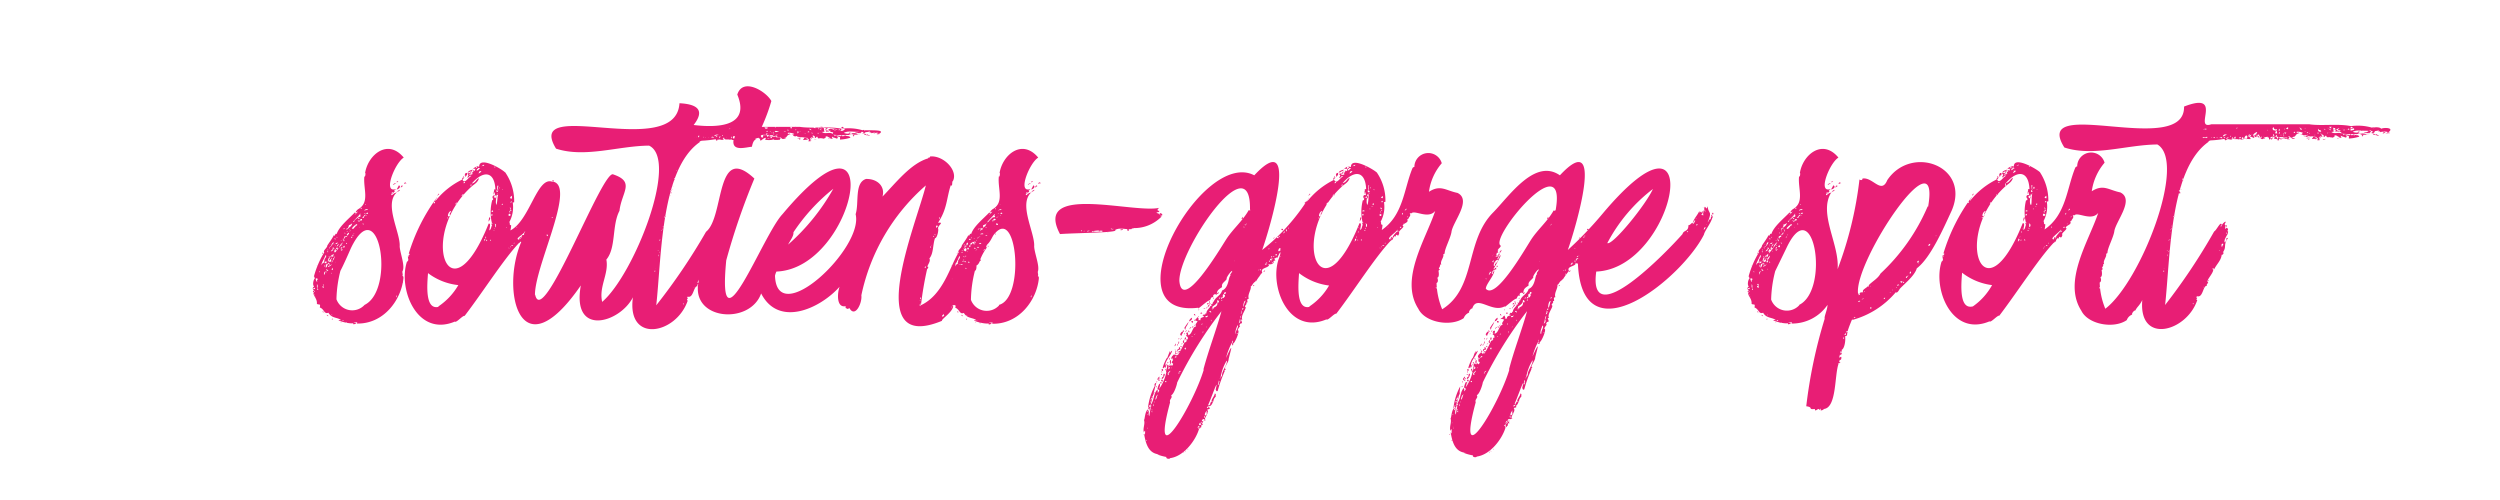
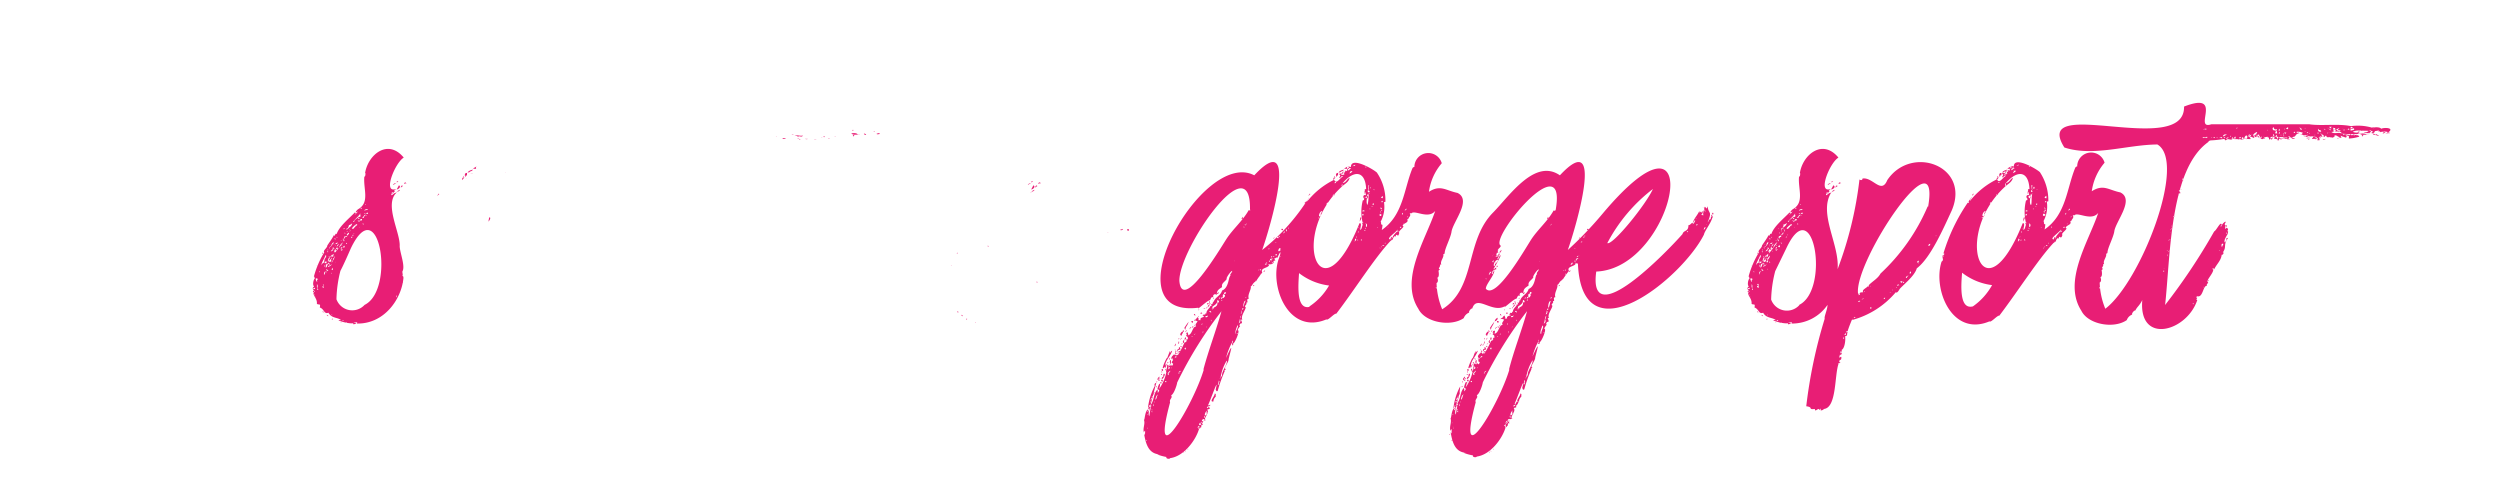
<svg xmlns="http://www.w3.org/2000/svg" viewBox="0 0 240 48" fill="#e81e75">
  <path d="M38.3 17.79c-.07.11-.15.29-.22.4.25-.04.43-.29.22-.4zm.7-.14c-.05-.37-.4.16-.07-.07a.08.08 0 0 0 .07.07zm-.34.25c0-.19-.18-.06-.18.07s.07-.11.18-.07zm-.58-.4c.11 0 .11-.07.18-.1-.11 0-.18 0-.18.1z" />
  <path d="M38.37 23.66c.09-1.28-1.5-4-.32-5.15-.26-.06-.53.49-.47.07a.27.27 0 0 0 .25-.14c-.07 0-.17.16-.22.07s.44 0 .22-.22c.33-.14.11-.1-.07-.1-.87 0 .23-2.61 1-3.06-1.52-1.85-3.42-.29-3.71 1.47.08 0 0 .47-.07.33-.13 1.19.56 2.51-.61 3.16-.23.19-.35.46 0 .19-.13.18-.22.34-.29.1-.58.61-1.54 1.37-1.76 2.09-.18-.14-.11.29-.29.11 0 .15-.64 1-.61 1 0 .23-.46.49-.29.64a9 9 0 0 0-1 2.34c.14 0 0 .11.11.15-.15.11-.27.66-.08.79-.26.16-.09.37.08.47-.43.25.25.61.18 1.19.17.16.38-.09.28.36.43.14.41.68.83.5.32.57.89.42 1.22.72-.82-.11.63.38 1.16.29v.07c0 .07.22 0 .29-.07-.11-.07-.18 0-.25-.07.18 0 .47-.08.29.1 2.57.07 4.28-2.24 4.49-4.35 0-.15 0-.18-.1-.22.07-.14 0-.21 0-.43.3-.49-.22-1.74-.26-2.4zm-8.31 4.1c0-.11.1-.11.18-.14.03.14-.08.14-.18.14zm.18.58c-.11 0 0-.15 0 0s.07.11.07.18-.04-.11-.07-.18zm0-1.66h.11c.04 0-.04 0-.08 0zm.15.61c.14 0 .1.22.1.36-.11-.07-.04-.25-.07-.36zm.14.54c-.11 0-.07-.07-.07-.14s.09.08.1.14zm-.11-.93c.16.53-.4-.44.11-.11.07.04-.11 0-.08.11zm.18-.9s.07 0 .07.11-.07-.04-.04-.11zm4.54-5.51a.22.22 0 0 1 .18-.07c.06.14-.12.14-.15.07zm0 .25c0-.11.15 0 0 0zm-.07-1.15h0c.1-.04.08.16-.01 0zm.25.5c-.07.15-.22 0-.29.15-.11-.11.14-.18.28-.15zm-.22.37a.19.19 0 0 1-.14.07c.04-.07.04-.07.13-.07zm0 .14c0 .14-.22.16-.17.32h-.18c.13-.05.19-.28.34-.32zm-.21 1a.18.18 0 0 1-.07-.15c.1-.02.06.09.06.16zm-.33-.47c0 .24-.23.13-.21 0 .24.24.15-.17.4-.1.02.13-.07.2-.2.11zm0 .72c-.07 0 0-.07 0-.11a.55.55 0 0 0-.01.12zm-.17-.9c0-.08 0-.07.1 0s-.06.05-.11.05zm.25-1c.06 0 .08 0 .07.07s-.09.04-.08-.02zm-.58.64c0-.1.15 0 0 0zm.5-.07c.11 0 0 .07 0 .15.19 0-.07.26-.1.11-.11.18-.36.25-.47.46h.07c-.52.31.37-.48.49-.68zm-.46 1.12c.11.14-.11.18-.15.29s-.11 0-.18 0a1.89 1.89 0 0 1 .47-.43s0 .07.07.07a.21.21 0 0 1-.22.11zm-.1.76c0 .07 0 0-.07 0s.07-.04.07 0zm-.07.14c0 .07 0 .08-.08.07s-.01-.07.06-.07zm-.11.18c0 .08 0 .12-.11.11a.09.09 0 0 1 .09-.11zm-.36-1.11c.27 0 .46-.37.29 0 .15-.2-.13.26-.33.28-.05-.14.2-.21.02-.28zm.11.61c0-.07.07-.11.07-.18s.02.21-.09.18zm-.07-.29V22c.17-.06 0 .14 0-.07 0 .07-.18 0-.18.14-.14-.07.07-.14-.07-.29.04.15.04.15.23.15zm-.5 1.69c.13-.11.13.19 0 .15s-.06-.24 0-.08.07-.05 0-.07zm.07-.72c-.07 0 0-.14 0-.21.12-.04.05.18.01.21zm0-.57s.07 0 .07.1-.06-.03-.06-.1zm.14 1c.25-.06-.02.2.01 0zm-.07-.57s0-.11.14-.11-.06.11-.13.11zm.29-.43c.18.08 0 .15-.07.28-.17-.07.04-.18.08-.28zm-.07-.15c0 .15-.15 0 0 0zm-.22-.29c-.07 0-.07.11-.14.11s0-.11.15-.11zM33 23c.07 0 .07.22 0 .15s0-.07 0-.15c-.21 0 0-.21 0 0zm-.14 1c0 .07-.11.07-.14 0s.11-.07.14 0c0-.12.14 0 0 0zm0-.29c0 .07 0 .15-.11.15s0-.13.11-.13zm-.07-.14c0-.15.15 0 0 0zm0-.44h-.11c-.05 0 .22-.05.15.02zm-.15-.25h-.1a.71.71 0 0 0 .14.02zm-.07.47c-.08.14-.12.27-.25.32a.48.48 0 0 1 .29-.3zm-.25-.61c.08 0 .11.06 0 .07zm.11.54c0 .07-.18.25-.22.07.12 0 .13-.09.26-.05zm-.18-.36c0 .07-.11.07-.15 0s.12.02.19.02zm-.11.72c.07-.07 0-.11 0-.18s.1.21 0 .18-.14-.02.04.02zm-.11.25c-.07 0 0-.22-.07 0-.14-.17.21-.16.11.02zm-.07.76c-.07-.08 0 0-.14 0a.92.92 0 0 1 .18-.29c.07.2-.07.16 0 .31zm-.4.43h-.07s0-.36.18-.36c0 .11-.11.18-.11.33 0 0 .18-.11.11-.15.26-.05.08.38-.07.2zm0 .25c-.18 0-.11.32-.29.36 0-.11 0-.22.11-.4.08.24.12-.26.18 0 .22.02.01.2.01.06zm0-.72c.07 0 .08 0 .07.07s-.07.02-.06-.05zm.32-.18c0 .11-.11.18-.14.29-.06-.05.04-.23.15-.27zm-.11.43c0-.07.08-.11.08-.18s.01.24-.07.2zm0-.75c.07-.08.11-.18.21-.18s-.09.2-.23.2zm.21-.87c.11 0 0 .11 0 .22-.23.02-.05-.13.02-.2zm-.18.22c.11 0 .11.18 0 .11zm0 .14c0 .07 0 .07-.11.07s.06-.06.13-.05zm-.11-.14c0 .07 0 0-.07 0s.09-.02.09.02zm-.11.29c.07 0 .08 0 .08.07s-.06.02-.06-.05zm-.14.21c.08 0 .11.07 0 .07zm0 .25c-.14-.18.22 0 0 0zm0 .72v.08s-.28-.11-.02-.01zm0 .18a.56.56 0 0 1-.25.18c-.03-.29-.03-.16.2-.16zm-.22.36c0 .11-.07.08-.07.15s-.05-.16.02-.13zm0-.07h.1a1.55 1.55 0 0 1-.18.02zm-.33.22c-.2-.16.3-.86.36-1.12.18 0-.07.4-.11.36.08.15-.1.18 0 .33-.29.09-.33.38-.33.45zm.11 1.85c.07 0 .07.08.07.15s-.19-.07-.07-.15zm0-.18s.07 0 .07.11-.07-.03-.07-.11zm0-.07h.07H31zm.1-.83c0-.09 0-.36.18-.32-.11.11-.07.32-.22.32zm.26-.07c-.11-.21.14-.32-.08-.5.08 0 .18.11.26.18-.19-.07-.19.21-.22.32zm.21-.65c-.24-.22.26-.11.22-.36.1.22-.22.22-.26.36zm.18.83c-.07 0 0-.07 0-.11s-.04.08-.04.11zm.11-.21c-.07 0-.08 0-.07-.08s.04.01.03.08zm.03-1.29c.11 0 0 .1 0 .18-.14-.01 0-.05 0-.18zm0 5.25c-.15 0 0-.11 0 0zm0-4.35c-.11 0 0-.11 0-.18s.11.17.04.21zM32 25c-.14-.18.15-.25.15-.43.07.06-.15.31-.15.43zm.18.25v-.11c0-.11.04.17-.04.1zm-.07-.9c.17-.53-.18.19 0-.29s0 .29.28-.14c-.13 0-.2-.08 0-.18 0 .22.06.1.15.07a.85.85 0 0 1 .39-.54 8.83 8.83 0 0 1-.86 1.07zm.36-.14c-.11 0 0-.11 0-.15s-.07.07-.04.14zm.4 6.62c0-.05 0-.08.11-.07s-.08.06-.15.06zm.43.15h-.14c-.07 0 .17-.12.1.02zm1.7-1.71a1.61 1.61 0 0 1-2.7-.54 11.86 11.86 0 0 1 .38-2.73c.29-.53.86-1.84 1-2.16C36.37 18.21 38 27.8 35 29.27zm3.09-.72c-.11-.07 0-.1 0-.21.06.03-.01.14-.01.21z" />
  <path d="M30.49 25.49h-.11s.11.04.11 0zm7.56-7.91a.35.35 0 0 0-.33.17c.15-.03.22-.14.33-.17zm-6.7 12.67c.07 0 .07.1.15.1s-.11-.18-.15-.1zm1.44.68h-.07c-.07 0 .03.07.07 0zM38.62 27v.07c0 .22.11.01 0-.07zm-6.76 3.68c.06 0 .08 0 .07-.07s-.08 0-.07.07zm-.72-.61V30s-.04.07 0 .07zm-1.05-2.16s-.11.14 0 .14.09-.15 0-.14z" />
  <path d="M38.08 18.4c-.09.11 0 .16 0 0zM31 24.38v-.07c.05-.19-.14.07 0 .07zm7.41-6.16a.58.58 0 0 0-.29.18.33.33 0 0 0 .29-.18zM31.06 30c0-.07 0-.1-.07-.1s.01.1.07.1zm14.33-13.72c-.22.07-.4.11-.5.29.1 0 .07-.07.14 0 .04-.15.32-.11.36-.29zm-.79.79c-.21-.09-.25.05-.22.22.08-.07.08-.18.22-.22z" />
  <path d="M44.81 16.6c-.38 0-.06.68-.1.22.13.18.16-.21.1-.22zm-.07.54h.07s-.07-.03-.07 0zm3.75-.57h.07s-.07-.04-.07 0zm-4.03.32v.15c0 .04.11-.12 0-.15zm1.25-.89c-.29.19-.46.19 0 .21-.1-.21.11-.21 0-.21zM47 20.85c-.07.07-.07.22-.11.43.11-.12.26-.37.11-.43zm-4.88-2.27c0 .08-.19.15-.08.22-.04-.11.22-.11.08-.22zm3.23-1.98c-.07 0 0 .11-.14.08s.17.02.14-.08zM84 12.61h-.15c-.04 0 .15.07.15 0zm.27.18c0 .06-.13 0-.11.07s.29 0 .32 0-.1-.11-.21-.07z" />
-   <path d="M83.87 12.82h.15c.08 0-.15-.07-.15 0zm.69-.1c-.15 0-.22-.11-.26 0 .15 0 .22.14.26 0zm-1.44-.11c0-.09-.12.05-.15 0-.15.06 0 .17-.21.18.15.1.4-.14.36-.18zm.82.14c.11 0 .18 0 .22-.07s-.16 0-.22.07z" />
-   <path d="M82.58 12.68c.07 0 .14 0 .18-.07s-.22 0-.22 0c.27 0 .08-.11-.11-.11.13.26-.26.16-.36.26.14.01.93.08.51-.08zm-.08 0a.09.09 0 0 1-.07-.08c.06.02.12.1.07.12zm1.01.32c-.14 0-.25-.15-.32-.07s0 0 0 .07c.18-.07.25.11.32 0zm-6.69.18c0 .11-.18 0-.15.08s.25.08.15-.08zm2.8-.03h.11s-.11-.04-.11 0z" />
  <path d="M79.52 13.29h.1c.08-.03-.1-.07-.1 0zm-.58-.11h-.11s.11.04.11 0zm1.3-.07h-.15s.15.04.15 0zm-2.06.25c0 .09.25 0 .26 0s-.15.04-.26 0zm3.71-.79s.07-.11 0-.11-.07.11 0 .11zm.33.36h.14c-.07-.18-.5-.18-.65-.11.29.18.29.09.51.11z" />
  <path d="M82.5 12.93h-.07c-.07 0 .07.07.07 0zm-.61.07c-.07.11.15.11.11 0s-.07 0-.11 0zm1.26-.1a.46.46 0 0 0-.21-.08c0 .11.18.18.21.08zm-8.03.43c.18 0 .26 0 .33-.07-.11 0-.33-.04-.33.07zm-.57-.25h-.07s.14.07.07 0zm1.62-.15h-.18s.18.07.18 0zm3.02.18h-.14c-.05.07.18.07.14 0zm-2.63.22h.15c.07 0-.15-.07-.15 0zm.51-.33c-.22.11-.61-.11-.79.07a.27.27 0 0 1 .36.11c-.06-.26.36.09.43-.18zm.47.33h-.26c-.04 0 .22.07.26 0zm-.83.11h.11c.07-.04-.11-.08-.11 0zm18.11 10.15a.08.08 0 0 0 .07.1c0-.07 0-.1-.07-.1z" />
-   <path d="M99.28 23.66c.09-1.28-1.5-4-.32-5.15-.26-.06-.53.49-.47.07a.27.27 0 0 0 .25-.14c-.07 0-.17.16-.22.07s.44 0 .22-.22c.33-.14.11-.1-.07-.1-.87 0 .23-2.61 1-3.06-1.53-1.85-3.42-.29-3.71 1.47.08 0 0 .47-.07.33-.14 1.19.57 2.51-.61 3.16-.23.18-.35.46 0 .19-.13.18-.22.34-.29.1-.58.61-1.54 1.37-1.76 2.09-.18-.14-.11.29-.29.11 0 .15-.64 1-.61 1 0 .23-.46.49-.29.64-.83 1.3-1.47 4.07-3.63 5.08a32.78 32.78 0 0 1 .59-3.45s.26-.28 0-.25v.11c0-.25.39-.63.22-.9.41-.47.32-1.33.54-1.94.21 0 .38-.84.29-.94 0-.32.63-.62 0-.54.88-1.33.81-2.32 1.22-3.6.23.15.07-.36.22-.43.49-1-.91-2.46-2.2-2.34 0 .18-.25.07-.18.18-1.7.5-3.12 2.38-4.39 3.67.27-.94-.45-1.71-1.58-1.69-1.14.36-.65 2.32-1 3.38.8 3.25-7.56 11.13-7.74 5.91a1.57 1.57 0 0 1 .14-.4c7.68-.3 10.91-17.83.58-5.51-1.9 2-6.32 13.9-5.4 4.43a65.2 65.2 0 0 1 2.7-7.85c-3.76-3.51-2.85 3.69-4.64 5.11A58.27 58.27 0 0 1 63 29.31c.52-4.65.42-13.1 4.21-15.69-.2 0 .15-.11.15-.11a10.9 10.9 0 0 0 1.36-.15c0 .08 0 .18.15.11 0 0-.07-.07 0-.07s0 0 0 .07c.21-.21.47.11.64-.14-.21 0-.12 0 0-.15 0 .35.35.12.62.26 0-.17.09 0 .21 0h.08c-.18 1.16 1.21.68 1.76.65.07-.29.14-.64.43-.72-.3 0 .09-.13.25-.14-.07.14.15 0 .11.14 0 .34.26-.13.54-.14 0 .07 0 .11-.07.18a1.92 1.92 0 0 0 .75 0c0-.07 0-.07.08-.07a.08.08 0 0 1-.08.07 2.35 2.35 0 0 0 .69 0c0-.15.14-.07 0-.18-.08.08-.1-.13 0 0 .12-.17.13.3.44 0 .27 0 .12-.27.61-.36-.11 0-.18-.11-.22 0-.35-.2.39-.13.54 0-.27.07 0 .31.25.18.21.25 1.8.05.65.18.18.14-.14.07 0 .22.25-.07.68 0 .18-.15.07 0 .28-.07.25.07.18 0 .07.11 0 .18a.72.72 0 0 0 .29 0c-.23 0-.06-.15 0 0 0-.22-.1-.1-.11-.25s.38.3.07-.11c.18 0 .17.07.29 0-.36-.33.3-.14.07.07.22 0 .22-.32.33 0 .27 0 0 0 0 .07.25-.14.52 0 .72 0-.35-.06.2-.09 0-.22.25-.07.28.11.5.14-.17 0 0 .06.14.08s-.07-.11 0-.22c.07.11.29.11.43.18-.36 0 .4.1 0-.22.39.11.34 0 .33.33a4 4 0 0 0 1-.18c-.08-.22-.36-.11-.58-.22 0 .15-.14 0-.18.11-.1-.28-.17.1-.22-.07-.13.05-.5-.19-.5.07 0-.11-.11-.14-.18-.18a10.16 10.16 0 0 0 1.91 0c-.26 0-.58 0-.15-.18-.14 0-.14 0-.21-.07.12.25-.47.13-.51.07.49-.26 1.17 0 1.7-.14.07.12.47.1.82 0-.19.23.13 0 .11.18a1.33 1.33 0 0 1 .79 0c.59-.36-1-.26-1.47-.29 0 0 .07.07 0 .07s0 0 0-.07-.11 0-.18 0a4.82 4.82 0 0 0-2-.14c-1.24-.26-2.78 0-4-.18h-3.66a17.76 17.76 0 0 0 .92-2.48c-.47-.9-2.74-2.32-3.27-.62C72 12 69.23 12.32 66.59 12c1.1-1.41.39-2-1.36-2.09-.34 5.61-15-.79-11.85 4.36 2.79.91 6-.27 8.93-.29 2.9 1.36-1.44 12.37-4.5 15-.34-1.47.66-2.68.4-4.06.95-1.12.52-3.29 1.26-4.68.2-1.79 1.53-2.77-.58-3.49-1-.69-6.82 15.05-7.52 11.51 0 .15-.11.22 0 .29-.28-2.54 4-10.61 1.74-11.11 0-.06.08-.12 0-.15s-.1.08 0 .15H53c-1.45-.49-2.14 3.72-4 4.68a2.23 2.23 0 0 0 .07-.5c-.23 0-.06-.24-.18-.29a3 3 0 0 0 .33-1.91c.07.07 0 0 .14 0a4.83 4.83 0 0 0-.79-2.77C48.48 16.38 46 14.89 46 16c-.18 0-.35-.15-.18.07a.32.32 0 0 0-.22.33c-.28-.1-.24 0-.07.11-.11-.08-.14 0-.22.1.3.19-.63.2-.14.08 0-.22.38-.25 0-.22 0 .31-.16.05-.32.22.2.13.1.17 0 .36.11 0 .08-.08.15 0 0-.15.18-.22.25-.15-.3.11-.65.84-.86.33a7.44 7.44 0 0 0-2.6 2.08c0-.18.15-.25.18-.39a17.76 17.76 0 0 0-2.73 5.43c.2 0 0 .21-.07.18-.05.35.15.41-.11.61-.85 2.65 1 7.25 4.61 5.73.12.16.77-.62.93-.54 1.75-2.28 3.73-5.42 5.22-7 .11 0 .07-.18.22-.1-2 4.64-.13 12.66 5.72 4.17-.91 5 3.77 3.58 5 1.14-.62 4.48 4.17 3.57 5.27.3-.18 0 0-.18 0-.21s-.13-.09 0-.15c.56.16.55-1.06.93-1-.07-.18.08-.18.11-.32-.23.09 0-.23 0-.33v.19c-.82 3.73 4.92 4.21 6 1.15 1.68 3.29 5.65 1.46 7.53-.64-.24.66-.29 2.05.58 1.86v.18c.2.07.16.15.36 0 .55 1 1.25-.5 1.15-1.22a19.22 19.22 0 0 1 6.19-10.55c-.86 3.59-6.23 16.21 1.55 13-.07-.17 1-.81 1.08-1.4-.1 0-.09-.06 0-.11a.12.12 0 0 0 .09 0h0 .1a.25.25 0 0 1 0 .25c.43.14.41.68.83.5.32.57.89.42 1.23.72-.83-.11.62.38 1.15.29v.07c0 .07.22 0 .29-.07-.11-.07-.18 0-.25-.07.18 0 .47-.08.28.1 2.58.07 4.29-2.24 4.5-4.35 0-.15 0-.18-.1-.22.07-.14 0-.21 0-.43.21-.51-.32-1.76-.35-2.42zm-9.07-2.81c0 .07 0 .22-.07.18.07-.03-.08-.14.07-.18zm-.18.83c0 .11-.11.11-.11.21-.11-.1-.04-.32.08-.21zm-.25.79v.14c0 .03-.11-.18 0-.14zm-.18.18c.07 0 .08 0 .07.07s-.08 0-.07-.07zm-.18 1v-.14c0-.07.03.08 0 .11zm-.11 0c.07 0 .07.07.07.14s-.07-.06-.07-.13zm-8-10.76s0 .07.07.07-.06.04-.03-.06zm-.21.11h.07c.12.06-.17.08-.07 0zm-2.59-.11v-.11c0-.11.14.05 0 .08zm1.58-.32c0-.06 0-.06.11-.08s-.04.05-.11.05zm.87-.33c0 .11-.18 0-.15.07-.11-.1.07-.17.19-.1zm-.22.11c.21.14.31-.09.36.07-.16.14-.27.18-.43.11.13-.11.13-.01.07-.21zm-.11.14h-.14c-.07 0 .18-.13.14-.03zm-1.15-.1v-.11c.22 0 .64.09.93.11-.11.1-.39-.08-.36.07-.2-.08-.36-.16-.54 0 0 .16.47.06.22.11 0 .14-.18.07-.15 0-.17.15-.14-.21-.21-.07-.11-.14.11-.25.11-.14zm-.18-.08c-.22.27 0 0 .07.22-.11 0-.21 0-.18.11-.15 0 0-.14-.14-.4.07.01.11.08.25.04zm0 .26c0 .06 0 .08-.07.07s0-.11.07-.1zm-.54-.4c.13 0 .33 0 .07.07.09 0 .12.23.07.07h-.18c.08-.03.08-.06.04-.17zm.07.25v.11c-.05-.1-.17-.13 0-.14zm-.18 0c-.07 0-.07-.07-.07-.15s.07.09.07.16zm.94.21c.12.08.58 0 .32.22-.21-.22-.72.07-1-.18-.7.09.15-.06.68-.03zm-1.3-.36c0 .08-.14 0-.18 0s.11-.06.18.01zm-.25.54c-.11 0-.14 0-.14-.1.03.08.18.01.1.11zm-.14-.32a.21.21 0 0 1-.22-.14c.07.04.18.04.22.15zm-.33.11c.09.05.13 0 .11.11-.07-.07-.19.09-.11-.1zm-.25.21c0 .11-.14 0 0 0zm-.54-.18c0-.14.11 0 0 0s-.14.01 0 .01zm-.07-.18h-.11c-.04 0 .07.01.11.01zm-.11.18c0-.1.14 0 0 0 .08.11.1.07 0 .15s0-.07-.07-.18.03.04.07.04zm-.22-.43c-.14 0 0-.11 0 0zm0 .25c0-.1.15 0 0 0 0 .12-.14-.02 0 .01zm-.38-.13c-.1 0-.14 0-.1-.11s.16 0 .1.11zm-.39.11c.11 0 .11.18 0 .11zm-.22.21h-.14c-.07 0 .23-.1.16 0zm-1.54.62c0 .07-.22 0-.26 0s.51-.01.28 0zm.14 0c-.11 0 .07-.18.11-.07s-.1.03-.1.1zm.79-1.08c0 .11-.07 0-.18 0s.13.07.2.03zm-.32 0c0 .14-.15 0 0 0zm-.18.5c0-.18.32-.07.54-.11-.17.07-.47.21-.4 0-.07 0-.11.07-.14.07.05.22-.16 0 .02.04zm.39.22c-.07 0-.07.1-.14.1s.06-.12.16-.1zm-.43 0c0-.18.18 0 0 0zm.29.15h.11c-.08.07 0 .07 0 .14s.25-.07.22.07c-.11-.07-.36 0-.36-.18-.1.1-1 0-.54-.07-.2-.19-.16.16-.29.14 0-.29-.24-.12-.4-.18 0 .11 0 .2-.11.26-.53-.49.87-.19 1-.26.14.21.32-.04.39.11zm-1-.18c0-.08.22-.08.14 0s-.06.03-.13.03zm.54-.11c.07-.11.11.11 0 0zm-.07-.12h-.11c-.06 0 .19-.07.11 0zm0-.28h-.1c-.03 0 .04 0 .1 0zm-.18.54v-.11c0-.05.05.21-.03.11zm-.07-.26a.32.32 0 0 0-.18 0c-.03-.1.19-.1.15 0zm-.32-.43a.28.28 0 0 0 .25 0v.11c-.11-.07-.18 0 0 0 0 .1-.39 0-.18 0a.15.15 0 0 1-.1-.11zm0 .65h-.11c-.04 0 .04 0 .08 0zm-3 .22c.24-.09 0 .2.11.17-.27.16-.13-.15-.17-.17zm-.61.14h-.07s.05-.22.01 0zm.51 0c-.07.09-.24 0-.08 0-.16-.15.05-.11.02 0zm-.33-.83c0-.07.14 0 .22-.07s-.17.11-.28.07zm0-.14h-.11c-.04 0 .02 0 .05 0zm-1.22.93c-.15 0 0-.14.07-.1s-.13.07-.13.1zm.54-.21c.18 0 0 .18 0 0zm-.15.14c0 .11-.14.07-.14.18s-.03-.21.08-.18zm-.5-.14c.09-.1.48 0 .22 0-.14.03-.43.18-.28.03zm-.11.25c-.11.07-.11-.07-.25 0-.06-.11.19-.14.19 0zm-.47 0h-.1c-.1 0 .12-.04.01.04zm-.25-.08s-.07 0-.07.08-.05-.08.01-.04zm-.25 0c0 .11-.14 0 0 0zm-.65 0h-.11c-.06-.03.17.01.05.08zm.11 0c-.09 0 0-.15.07-.11s-.12.19-.12.23zm0-.87c0 .15-.22-.07-.29.07-.17.05.24-.02.24.05zm-.25.79s-.07 0-.07.08-.06 0 .01.04zM65 16.39c0 .07 0 0-.07 0s.07-.04.07 0zm-.25.72c.07 0 0 .18 0 .21s-.03-.1-.03-.21zm-.11.75c0 .08 0 0-.07 0s.04-.03.04 0zm-.07.36h-.07c-.07 0 .15-.07.04 0zm-.11.36c-.14 0 0-.1-.07-.14.04-.11.08.07.04.14zm-.07-.32c.12 0 .07.09 0 .07s-.03-.04-.03-.07zm0 .54c0 .07 0 0-.07 0s.04-.04.04 0zm-25.12 5.83c-.07 0-.08 0-.07-.07s.08 0 .07.07zm9-6.44c0 .07 0 0-.07 0s.07-.04.07 0zm-.61.07c0-.11.14.07.14.14-.24.12-.06-.1-.14-.14zm.14.29c0 .07 0 0-.07 0s.07-.04.07 0zm-.39.36c0-.15.14 0 .14-.15.25 0-.1.44 0 .22-.04-.04-.14.02-.14-.07zm.07-2.91c.12 0 .07.09 0 .07s0-.07 0-.07zm-1-.15c0 .11-.18.07-.25.11s.13-.11.24-.15zm-.47.58h.18c.07 0-.11.18-.25.22.06-.19.13-.12.06-.26zm-.18-.22h.07c-.12-.23.45.06 0 0h.08c.08 0-.11.14-.22.18a.63.63 0 0 1 .06-.22zm-.65 1.44c.16 0 0 .45 0 .11.08-.04-.01-.07-.01-.15zm-.54-.14c0 .07-.07.07-.14.07s.06-.11.13-.11zm-.14 1.19c0 .07-.11.07-.18.07s.14-.15.17-.11zm-.72.75c.15 0 0 .14-.07.18s.1-.11.06-.22zm-.47.87c-.11.14-.18.18-.11.39-.39.29-.12-.51.1-.43zm-.36.57c.07 0 .08 0 .07.07s-.09-.04-.08-.11zm-1.22-1.51c.07 0 0 .18-.07.14s.02-.11.06-.18zm.36 10.08c-1.31.3-1.08-2.17-1-3.24A5.81 5.81 0 0 0 44 27.37a6.21 6.21 0 0 1-1.92 2.05zm4.32-6.27c.22-.06-.09-.35.21-.18-.11-.01-.04.18-.22.14zm.21-.46c.11 0 0 .1 0 .21s-.04-.22-.01-.25zm.15.39h-.07c-.09.19.02-.3.06-.04zm0-.75c0-.15.11-.11.07-.25s-.01.21-.08.21zm.11-.36v-.08c0-.08 0-.1 0 0s.06.07-.01.07zm.25 1.11c-.07 0-.08 0-.07-.07s.07-.05.06.03zm.14-2.41h-.11c.03-.24.13-.21.1-.04zm.07-.39c-.1 0-.07.07-.14 0s.15-.19.13-.04zm-.1-1.05a4.45 4.45 0 0 0 0 2.2c0-.15.11 0 0 0s-.08.05 0 .14c-.11.22-.08.4-.26.51 0-.23.19-.71-.07-.65-3.8 9.5-6.86 1-1.55-3.64.31-.23.54-.39.62-.72-.29.11-.29.43-.69.51 1.09-1.27 2.19-1.22 2.27.57h-.14c.07.17-.11.28 0 .5v-.25c.11.07.07.25.14.36-.27-.15-.37.18-.18.32-.08-.03-.01.11-.15.11zm.14 2.92c0-.07 0-.08.07-.07s-.01.03-.08.03zm.11-.18v-.11c0-.05.06.1-.01.1zm.11-.18c-.15-.08 0-.15-.08-.29s.08 0 .08 0c.06.07-.01.1-.01.25zm.07-2.13c-.15-.25 0-.75 0-1h.15c-.09.3-.05.6-.16.96zm.07-1.87h.11a.7.7 0 0 0 0 .47c-.19-.15-.08-.3-.12-.51zm.18 2.3c-.07 0 0-.07 0-.1s-.01.03-.01.06zm0-2.15c.18 0 0 .14.07.14.01.1-.08-.12.01-.18zm.14 1.87c0-.08.15 0 .18 0s-.11-.04-.15-.04zm.11-.15c0-.07 0-.14.11-.14-.05-.01.03.14-.08.1zm.9-.25c-.12 0-.06-.05 0-.11s.06.04.03.07zm.07-.61c0 .23.08.27-.18.18.04-.11.1-.22.21-.22zM49.06 20c0 .11-.14 0-.11-.07s.05.07.11.07zm0 .11v.07c.2.14-.28.01-.06-.05zm-.15.18c.07 0 .08 0 .07.07s-.11.02-.1-.05zm0 .22s.1.12.1 0 0 .07 0 .18c-.17.08-.23.03-.16-.16zM48.59 22h.08-.08zm.08-.18c0 .14-.11 0 0 0zm.18 2v-.07c0-.07.07.25 0 .09zm.18-.15c0 .15-.15 0 0 0zm.07-.07c0-.07.07-.07.14-.07s-.07.09-.14.09zm.25-.21c-.06 0 0-.07 0-.11s.04.09 0 .13zm3.13-.87c.11 0 .11 0 .11.15-.07-.02-.11-.02-.11-.13zm.58-1.62c-.24.1.03-.18 0 .02zM51 20.48v.12-.12zm-1.37 1.38c-.07 0 0-.07 0-.11s.01.07.01.11zm.68.65c0 .1-.25 0-.21.18-.08 0 0 .14-.08.14 0 .18-.18 0 0 0-.07-.21-.18.1-.18.18-.52-.08.47-.48.57-.84.02.13-.15.24-.09.34zm13.07.56c-.13.11-.09-.05 0-.1s0 0 0 0zm-.18.95c0 .14-.11 0 0 0zm.22-1zm.07-.63h.07s-.03-.03-.06-.03zm0-.25c0-.14.11 0 0 0zm-.29 2.48v-.18c0-.08.08.19.01.15zm.14-.46c0 .12-.14.12 0 0s.15-.09.01-.03zm.47-3.39h.11c.04 0-.07.11-.14.11s.04-.06.04-.14zm-.18 1c0-.14.11 0 0 0zm0 .29c-.08 0 0-.15 0-.18s-.02.12-.02.12zm-.76 4c0 .11-.14 0 0 0-.06-.21.13.01-.02.01zm0-.25h.07s-.02.01-.05.01zm2.77 3.42c-.2-.2 0 0 0-.11s.02.08.02.12zm1-1.59c-.07 0 0-.07 0-.1s-.01.08-.01.11zm11.45-8.13h-.07s-.02.01.06.01zM80 18.12a20.54 20.54 0 0 1-4.34 5.36c.19-.39.55-.81.51-1.18A18.18 18.18 0 0 1 80 18.12zm8.89 7.48c0 .11-.07.07-.07.15a.08.08 0 0 1 .09-.15zm-.54 3.78c-.14-.07 0-.18 0-.32s.02.25.02.32zm0-.47c-.1-.05 0-.18 0 0s.02-.03.02 0zm0-.21c-.07.14 0-.12 0-.18s.1.21.02.18zm2.09 1.69c0-.18.14-.14.14-.29 0 0 0 .11.08.18-.09 0-.06.15-.2.11zM96 20.74c0-.11.14 0 0 0zm0-.25a.22.22 0 0 1 .18-.07c.11.14-.07.14-.1.07zm-.11-.9h0c.19-.04.17.16.11 0zm.25.5c-.07.15-.22 0-.29.15-.03-.11.23-.18.37-.15zm-.22.37a.19.19 0 0 1-.14.07c.08-.07.15-.07.22-.07zm0 .14c-.06.11-.17.35-.3.31.23-.07.23-.3.38-.31zm-2.58 2.85h0 0zm.81-1.25h0zm1-1.1c.21.22.16-.1.33-.1s.12.2-.12.14c-.06 0 0 0 0 .07s-.09 0-.07.05a.15.15 0 0 1-.04-.16zm.11-.18h0s-.12 0 0 0h.1zm.43.68a.16.16 0 0 1-.07-.14c.2-.03.17.07.17.14zm-2.63 2.3H93a.07.07 0 0 0 .16 0zm0 .08c.09 0 .14-.06 0 0s0 0 0-.06a.06.06 0 0 1 0 0 .3.3 0 0 0 0-.09s0 .08 0 0 0 .16-.08.24.17-.07.19-.07zm.48-.54l-.05.07v-.12c0-.04.15.05.16.05zm.58-.94c.07-.18.17 0 0 .11s.15-.07.11-.11zm-1.11 2.69s0 .1-.07 0 .13-.06.18 0zm.18-1.57a.06.06 0 0 1 0 0s.1.05.11 0zm.19 0a.2.2 0 0 1 .06-.07zm.49 0zm0 .17h-.06a.11.11 0 0 1 .08-.1.44.44 0 0 1 .11.08zm-.24.27h0 0c.18-.18.23-.06.12-.06zm0-.24h0s.12-.01.13-.02zm-.09.07a.15.15 0 0 1 0-.11.15.15 0 0 1 .13.09zm.46-.46a.11.11 0 0 1 .11-.11c.14.05.1.09.02.09zm.05-.74zm-.86 1.44a.14.14 0 0 0 0-.06h0zm1.32-1.39c.06 0 .08 0 .07.07s.08-.01.06-.09zm.11-.11c0-.06 0-.07.07-.07s.12.06.06.05zm-.24-.53c.06 0-.1.15 0 .07.1.14.05 0 .13-.09zm-.09.39h-.06a.19.19 0 0 1 0-.09.25.25 0 0 1 .19.07zm-.07-.11zm-.22.34s0 .05-.06.05l.07-.07s.12-.01.12 0zm-.1 0zm0 .11c0 .11-.08.05-.06 0s.16-.01.16.01zm-.14.13zm0 .05c0 .05 0 .12-.06.1zm-.22.57v-.06zm-.16-.12s.15.03.16.01zm-.09.22h0 0v-.05zm-1.36 1.73a.09.09 0 0 1 .06 0s.13.01.1.01zm.53-.47c.23-.09 0 .32-.08.13.21-.07.3-.07.24-.07zm.14.22v-.08c0-.08.16.07.16.09zm-.38.26a.08.08 0 0 0-.08 0c.18-.1.33-.07.24.01zm-.13 0c.18-.11 0 .12 0 .18s.16-.07.16-.14zm.3-.11zm-.15-.1s.17.05.16.04zm.26.06zm.17.51v-.07c0-.02.17.11.16.11zm.11-1.37c0 .09-.09.1 0 .22-.07-.08 0 0-.15 0a.56.56 0 0 1 .31-.18zm-.29.26s0-.06.06-.08a.37.37 0 0 0 0 .11 0 0 0 0 1 .1.01zm.09 0a.08.08 0 0 0 0-.05c.24.22.05.38.16.13zm-.22.32h0s.16.07.16.08zm.21 1.22zm2.15-3.88h0s.16.07.16.08zm.26-.91s0 .07.07.07c-.09 0-.09.09-.21.11.06.1-.16.2-.15.29a.26.26 0 0 0-.18 0c.31-.08.49-.29.63-.39zm-.43.05l-.07.05c-.07.05.2-.01.23.03zm-.43.64zm-.29.14s.07 0 .07.1.1.05.1-.02zm-.29 1a.12.12 0 0 1 .07-.1.61.61 0 0 0 .09.22zm-.2.06v-.06a.11.11 0 0 1 .16.18zm-.33.7a.69.69 0 0 1-.11.13s.18 0 .27-.01zm-.17.19c-.06-.05 0-.06.06-.06zm-.34-.19c.07-.08.1-.18.21-.18s.09.3-.05.3zm1.92-.01a.61.61 0 0 0 .16-.12.26.26 0 0 1-.16.18s-.01-.06 0-.06zm1-2.27c.08 0 0 .07 0 .11s.04-.05.04-.09zm.12-1.73c.06 0 .08 0 .07.07s-.08-.01-.07-.07zm-.58.64c0-.1.14 0 0 0zm.5-.07c.11 0 0 .07 0 .15.19 0-.07.26-.1.11a2.56 2.56 0 0 0-.47.46.06.06 0 0 1 0 0c-.42.27.44-.54.57-.73zm-1.11 1.05c.24 0 .5-.38.28 0 0 .07-.11.17-.17.15-.21.28 0-.09-.11-.16zm0 .32v.08s-.18 0-.18.14c-.14-.07.07-.14-.07-.29.11.06.11.06.28.06zm-.32 0c-.07 0-.07.11-.14.11s.11-.16.17-.16zm-.47 1h-.1c-.03 0 .1-.04.13-.04zm-.32-.14c.08 0 .11.06 0 .07zm.11.54c0 .07-.18.25-.22.07.11-.06.11-.15.25-.11zm-.18-.36c0 .07-.11.07-.15 0s.1-.04.18-.04zm-.11.72c0-.05 0-.27.1-.14h0c0 .1 0 .16-.07.15s-.09-.09 0-.05zm0 .27h0c-.06.03-.06-.09-.01-.04zm-.07 0c-.06 0 0-.22-.07 0-.19-.24.16-.24.08-.06zm-.11-.65c.11 0 0 .11 0 .22-.22-.06-.04-.21-.01-.28zm-.18.22c.11 0 .11.18 0 .11zm0 .14c0 .07 0 .07-.11.07s.07-.14.14-.13zm-.11-.14c0 .07 0 0-.07 0s.1-.1.1-.06zm-.11.29c.07 0 .08 0 .07.07s-.05-.06-.04-.13zm-.14.21c.08 0 .11.07 0 .07zm0 .25c-.14-.18.22 0 0 0zm-.57 1a5.42 5.42 0 0 0 .32-.69c.18 0-.07.4-.11.36.07.15-.1.18 0 .33-.33.13-.35.62-.22-.08zm-.36 1.51s-.05 0 0-.06a.08.08 0 0 1-.01-.02zm-.08 2.81s-.17 0 0 0c-.07-.22.11-.21-.01-.08zm.21-.28v-.08s.02-.02-.01 0zm1.31 1c-.15 0 0-.11 0 0zm.9.54a.08.08 0 0 1 .1-.07c-.01.02-.04.02-.11.02zm.43.15h-.14c-.07 0 .2-.16.13-.02zm1.73-1.7a1.61 1.61 0 0 1-2.7-.54 11.86 11.86 0 0 1 .38-2.78c.16-.05.16-.41.15-.51s0 0 0 0c.17-.08.25-.25.35-.47 0 .14.17-.18 0-.08a4.9 4.9 0 0 1 .67-1.2h-.12l.06-.1a0 0 0 0 0 0 0c0-.12.12-.2.21-.31s0 0 0 0c.32-.39.35-.67.61-.93 0 .22.15.11 0 0 2.15-2.48 2.86 6.22.38 6.87zm3.09-.77c-.11-.07 0-.1 0-.21.06.03 0 .14 0 .21z" />
  <path d="M92 30c0-.07 0-.1-.07-.1s-.03.1.07.1zm7.57-12.1c0-.19-.18-.06-.18.07s.07-.11.18-.07zm-8.28 7.63h.11s-.11-.04-.11 0zm.97 4.72c.07 0 .07.1.15.1s-.11-.18-.15-.1zM99 17.58a.35.35 0 0 0-.33.17c.11-.03.18-.14.33-.17zm.68.07c.1 0 .1-.07.18-.07.21.15-.12-.27-.18.07zm-6.92 13.03c.07 0 .08 0 .08-.07s-.08 0-.08.07zm6.45-12.89c-.07.11-.15.29-.22.4.25-.04.43-.29.22-.4z" />
  <path d="M99 17.5c.11 0 .11-.07.18-.1-.12 0-.18 0-.18.1zm0 .9c-.1.11 0 .16 0 0zm-5.3 12.53h-.07c-.07 0 .04.07.07 0zm5.62-12.71a.58.58 0 0 0-.29.18.33.33 0 0 0 .29-.18zm-7.42 6.16v-.07c.1-.19-.13.07 0 .07zM99.53 27v.07c0 .22.11.01 0-.07zM92 30.07V30v.07zM107.6 22c-.12.19.18.08.21 0s-.18.08-.21 0zm-1.19.29h-.15s.15.04.15 0zm1.94-.29h-.14c-.04.25.29.15.14 0z" />
-   <path d="M108.64 21.89a3.67 3.67 0 0 0 2.88-1.11c-.36-.08.09-.05.07-.15s-.21-.25-.25-.1c.14.07-.11.14 0 0-.11 0-.29-.07-.32-.15.18 0 .25 0 .28-.14-.29 0-.17-.19 0-.29-2.46.57-12.15-2.38-9.54 2.52 1.75-.12 5.73-.13 5.29-.39.51-.32 1.3.08 1.8-.15-.03-.04-.21.07-.21-.04zm-4.82.33c-.15-.11.1-.11.1-.14s-.1.1-.1.14zm.21 0c0-.11.22 0 .29-.07s-.14.03-.32.07zm.33 0c0-.07.1-.07.21-.07s-.11.07-.21.07zm1.22 0a1.47 1.47 0 0 1-.65 0c-.05.16-.06 0-.14 0 .21-.05.82-.17.79 0zm0 0c0-.1.1-.07.25-.07 0 .18-.03.07-.21.1zm1-.32c.11 0 .11.11.29.07.13.03-.25.11-.21-.04zm9.62 16.98c-.13 0-.09 0-.07.11.18-.07.25-.25.32-.43-.26-.07-.2.12-.32.29.03 0 .07 0 .07.03zm-6.41 2.81c0 .05 0 .06.08.07s-.04-.07-.08-.07zm3.96-9.69c-.07 0-.08 0-.07.08s.08-.08.07-.08zm.4-1.14c.24-.12.27-.15.29-.36a.47.47 0 0 0-.29.36zm-.07.86c0 .11 0 .18.07.18s.03-.14-.07-.18zm-.98 1.33c-.07 0-.1 0-.1.11s.07-.07.1-.11zm1.08-1.05s-.13 0 0 0z" />
  <path d="M114.47 31s.15-.15 0-.18-.11.11 0 .18zm-.68.65c.06-.38.17-.29.32-.76a5.78 5.78 0 0 0-.43.62c.11 0 .04.14.11.14zm.11.04c0 .07-.11.07-.11.14s.21-.11.11-.14zm-.11.68a.46.46 0 0 0-.07.25c.14-.03.18-.18.07-.25zm-.58.11c-.07 0-.08 0-.07.07s.08 0 .07-.07zm1.15-1.01c0-.14-.18 0-.14.11s0-.15.14-.11zm-.72 1.19c-.27.24.2.39 0 .18 0-.05.12-.17 0-.18zm-.32.9c0-.16-.18-.42-.14-.07-.2 0-.13.18-.18.28.14-.07 0-.21.32-.21z" />
  <path d="M112.89 33.63c-.12.1-.06.2.07.11-.07 0-.04-.11-.07-.11zm-1.26 2.84c-.24-.08-.17.1-.07.18-.07.19.08-.07.07-.18zm-.29.33h.18c.04-.13-.17-.14-.18 0zm.94-2.42c-.09 0-.07.08 0 .15s0-.04 0-.15zm-.28.54c0 .08-.07.11-.1.19s.2-.11.1-.19zm.92-.92c.08-.08 0-.11-.07-.18s-.06.18.07.18zm.22-1s.15-.22 0-.22c.04.13-.14.22 0 .22zm.32.27c-.1 0-.07-.07-.14-.07s.14.25.14.07z" />
  <path d="M113.43 32.23c0-.11.11-.22.14-.33s-.07 0-.07-.07a.5.5 0 0 0-.21.29c.07 0 .03.14.14.11zm-.68 1c.1 0 .17-.21.14-.25a.79.79 0 0 0-.14.25z" />
  <path d="M112.82 33.63v-.11c0-.03-.08.09 0 .11zm1.87-2.45s-.07.07-.07.11.14-.11.07-.11zm1.31-1.69c0-.11.11-.14.15-.25s-.35.18-.15.25zm-.66.51c-.1 0-.17.14 0 .11s0-.11 0-.11z" />
  <path d="M116.06 28.91c0 .08 0 .15.07.15s0-.15-.07-.15zm-2.56 2.92a.08.08 0 0 0 .07-.07c-.07 0-.07.03-.07.07z" />
  <path d="M115.55 29.63h.15c.08 0-.15-.1-.15 0zm.65-.46c0-.07 0-.08-.07-.08s0 .08.07.08zm-.36.43s.07-.07.07-.11-.18.11-.07.11zm3.38-8.78c.11.1-.1.14 0 .21s.15-.21 0-.21zm3.89 1.29s.15-.11 0-.14-.11.11 0 .14zm-6.77 6.73h.11s-.11-.03-.11 0zm.66-.79a.29.29 0 0 0-.18.18.17.17 0 0 0 .18-.18zm-1.09 1.19c0-.07.18 0 .11-.11s-.22.07-.11.11zm-2.55 3.38c0-.07.07-.11.1-.18s-.21.15-.1.18zm-.36 1.3c.07 0 .22 0 .11-.07s0 0 0 0-.11.03-.11.07z" />
  <path d="M113.29 33.7a.18.18 0 0 0-.19.11c.11 0 .19 0 .19-.11zm.1-.65a.16.16 0 0 0 .15-.1c-.08.05-.15.05-.15.1zm.18-1.29s0 .11.07.11-.1-.32-.07-.11zm1.51-1.66s-.08-.05 0 0z" />
  <path d="M115 30.39s.07.07.07 0-.07-.04-.07 0zm-3.12 4.75c-.12.27 0 .22.07 0-.3-.27.47-1 .58-1.47-.12 0-.39.52-.22.21.1-.58-.22.46-.29.54.12-.42-.83 1.58-.14.72zm3.2-5.47v.11c0 .11.08-.11 0-.11zm-.46.47c0 .11 0 .11.1.14s0-.14-.1-.14zm.07.97h.11s-.11-.04-.11 0zm-.25.22c0 .32.31-.14.07.07 0-.04 0-.07-.07-.07zm6.87-5.22c.11 0 .07-.11.15-.15a.14.14 0 0 0-.15.15zm1.08-1.05s.07-.07 0-.11-.07.05 0 .11zm-2.09 2.41c.08 0 .15-.1.08-.1s-.08.07-.08.1zM114 32v-.1s-.1.04 0 .1zm-2.41 3.61c.08 0 .1-.17 0-.18s-.1.14 0 .18zm2.23-2.95h.08c.08 0-.04-.12-.08 0zm-1.94 2.88c.12 0 0 .18.18.18 0-.11-.11-.15-.07-.33-.11 0-.11.07-.11.15zm4.86 2.46c-.14 0 .11-.18-.14-.22.09.18-.6.84-.11.76 0-.3.18-.37.25-.54zm-2.66 5.1H114c-.08 0 .08.07.08 0zm-2.99-6.48c-.07 0-.08 0-.07.07s.08 0 .07-.07z" />
  <path d="M111.3 36.4c.07 0 .08 0 .08-.07s-.08 0-.08.07zm.22-.75s-.07.07 0 .1.07-.07 0-.1z" />
  <path d="M111.2 36.47c0-.18.14-.14.1-.32-.1.07-.3.33-.1.32zm.32-.47s.07-.07 0-.1-.07.1 0 .1zm-.52.76c-.11 0-.22.15-.14.29a5.72 5.72 0 0 0-.65 2.09c.14 0 .07-.4.22-.18l.57-2.2zm-.54 1.91a.09.09 0 0 1 0-.15c.02 0 .02.11-.02.15zm.07-.22c-.14 0 0-.18 0-.28.13.07-.05.17-.02.28zm.11-.43c0 .15-.14 0 0 0z" />
  <path d="M110.76 37.62c0 .2.16 0 0 0s.04 0 0 0zm.04.11c-.11 0-.07.07-.07.15s.07-.07.07-.15zm.25-.65c-.07 0-.08 0-.07.08s.08-.01.07-.08zm.22-.64h-.07c-.07 0 0 .11.07.11s.11-.08 0-.11zm.43-.54c0 .14-.07.18 0 .25-.07 0-.25.14-.15.22s.45-.62.15-.47zm.47-1.12c-.07 0-.15 0-.11.07s.11-.03.11-.07zm10.11-11.88s.08-.07.08-.11-.22.15-.08.11zm-5.76 5.69s-.07.07-.07.11.15-.11.07-.11zm-4.1 5.98c-.18 0-.11.28-.07.39s.06-.25.07-.39z" />
  <path d="M112.35 35c-.07 0-.11 0-.11.07s.11-.07.11-.07zm16.02-17.86h.07s-.07-.03-.07 0zm.07-.54c-.38 0-.07.68-.11.22.13.18.16-.21.11-.22zm.56-.32c-.22.07-.4.11-.51.29.11 0 .07-.07.15 0 .05-.15.36-.11.36-.29z" />
  <path d="M129 16.6c-.07 0 0 .11-.14.08s.14.02.14-.08zm-.78.47c-.2-.09-.25.05-.21.22.07-.07.07-.18.21-.22z" />
  <path d="M128.08 16.89v.15c0 .04.11-.12 0-.15zm2.56 3.96c-.08.07-.08.22-.11.43.05-.12.25-.37.11-.43zm3.59 1.69v.07s.11-.1 0-.07zm-8.49-3.96c0 .08-.18.15-.07.22-.04-.11.21-.11.07-.22zm6.37-2.01h.07s-.07-.04-.07 0zm-2.77-.57c-.29.19-.46.19 0 .21-.11-.21.11-.21 0-.21zM144 24.27s.25-.25.07-.29c.06.18-.22.15-.07.29zm-.3 1.33c-.25.14.27 0 0-.11 0 .04-.03.08 0 .11zm-.18-.47v.08s.07-.08 0-.08zm2.85 2.92a.29.29 0 0 0-.18.18.17.17 0 0 0 .18-.18zm5.25-5.15s.07-.07.07-.11-.21.15-.07.11zm-1.98 4.57c.07 0 .15-.1.07-.1s-.07.07-.07.1zm-4.24 1.44c0 .08 0 .15.07.15s0-.15-.07-.15zm-.51.72h.15c.08 0-.15-.1-.15 0zm.79-.79h.11s-.11-.03-.11 0zm-1 1.16c-.1 0-.17.14 0 .11s0-.11 0-.11z" />
  <path d="M145.18 29.6s.07-.07.07-.11-.18.11-.07.11zm.07-.36c0-.07.18 0 .11-.11s-.22.07-.11.11zm.07.25c0-.11.11-.14.15-.25s-.33.18-.15.25zm.22-.32c0-.07 0-.08-.07-.08s0 .08.07.08zm-4.32 6.37c.12 0 0 .18.18.18 0-.11-.11-.15-.07-.33-.11 0-.11.07-.11.15zm2.2 7.56h-.08c-.08 0 .08.07.08 0zm2.66-5.1c-.14 0 .11-.18-.14-.22.09.18-.6.84-.11.76 0-.3.17-.37.25-.54zm6.37-15.89s.14-.11 0-.14-.11.11 0 .14z" />
  <path d="M150.65 26.11c.11 0 .07-.11.14-.15a.13.13 0 0 0-.14.15zm-4.79 2.48s-.07.07-.07.11.15-.11.07-.11zM143.31 32v-.1s-.07.04 0 .1zm1.04-1.61s.07.07.07 0-.07-.04-.07 0zm-1.19 2.27h.08c.08 0-.05-.12-.08 0zm2.38 6.22c-.13 0-.09 0-.07.11.18-.07.25-.25.32-.43-.27-.07-.2.12-.32.29.03 0 .07 0 .07.03zm-6.41 2.81c0 .05 0 .06.07.07s-.03-.07-.07-.07zm3.67-8.42c-.1 0-.07-.07-.14-.07s.14.25.14.07zM141 35.9c0 .14-.07.18 0 .25-.08 0-.26.14-.15.22s.44-.62.15-.47zm-.14.1s.07-.07 0-.1-.07.1 0 .1zm.07-.39c.07 0 .09-.17 0-.18s-.11.14 0 .18zm.58-.83c-.07 0-.15 0-.11.07s.11-.03.11-.07zm.25-.21c-.18 0-.11.28-.07.39s.06-.25.07-.39z" />
  <path d="M141.69 35c-.07 0-.11 0-.11.07s.11-.07.11-.07zm-.83.65s-.07.07 0 .1.07-.07 0-.1zm-.22.75c.07 0 .08 0 .08-.07s-.08 0-.08.07zm1.44-3.17c.11 0 .18-.21.15-.25a1.1 1.1 0 0 0-.15.25z" />
  <path d="M142.23 33.63c-.12.1-.06.2.07.11-.07 0-.04-.11-.07-.11zm.03.37c.08-.08 0-.11-.07-.18s-.06.18.07.18zm-1.65 2.44h-.07c-.07 0 0 .11.07.11s.11-.08 0-.11z" />
  <path d="M140.54 36.47c0-.18.14-.14.1-.32-.1.07-.33.33-.1.32zm1.08-2.09c-.09 0-.07.08 0 .15s0-.04 0-.15zm-1.19 2.24c-.07 0-.08 0-.07.07s.08 0 .07-.07zm-.11.54c.07 0 .08 0 .07-.08s-.08.01-.07.08zm4.1-7.49v.11c0 .11.08-.11 0-.11zM139.74 39a6 6 0 0 0 .44-1.91 5.72 5.72 0 0 0-.65 2.09c.14-.04.07-.44.21-.18zm.26-1c0 .15-.14 0 0 0zm-.07.15c.11.07-.07.17 0 .28-.22-.01-.08-.16-.04-.26zm-.15.35c.08 0 .08.11 0 .15a.1.1 0 0 1-.04-.13z" />
  <path d="M148.56 20.82c.11.1-.1.14 0 .21s.15-.21 0-.21zm-8.42 16.91c-.11 0-.07.07-.07.15s.07-.07.07-.15zm1.22-2.81c0 .08-.07.11-.1.19s.18-.11.1-.19zm.8-1.29v-.11c0-.03-.08.09 0 .11z" />
  <path d="M141.22 35.14c-.12.27 0 .22.07 0-.3-.27.47-1 .58-1.47-.12 0-.39.52-.22.21.09-.58-.22.46-.29.54.12-.42-.83 1.58-.14.72zm-.54 1.66h.18c.04-.13-.17-.14-.18 0zm.32-.33c-.25-.08-.17.1-.07.18-.1.19.07-.07.07-.18zm-.9 1.15c0 .2.16 0 0 0s.04 0 0 0zm3.9-6.44s-.07.07-.07.11.17-.11.07-.11zm-1.09.58s0 .11.07.11-.11-.32-.07-.11z" />
  <path d="M142.73 33.05a.16.16 0 0 0 .15-.1c-.08.05-.15.05-.15.1zm.11-1.22a.08.08 0 0 0 .07-.07c-.07 0-.07.03-.07.07z" />
  <path d="M142.77 32.23c0-.11.11-.22.14-.33s-.07 0-.07-.07a.57.57 0 0 0-.22.29c.08 0 .04.14.15.11zm.47-.54c0 .07-.11.07-.11.14s.18-.11.11-.14zm-.54.93c0-.07.07-.11.1-.18s-.21.15-.1.18zm1.3-2.48c0 .11 0 .11.1.14s-.04-.14-.1-.14z" />
  <path d="M142.37 33.92c.07 0 .22 0 .11-.07s0 0 0 0-.11.03-.11.07zm2.05-3.82s-.1-.05 0 0zm-.42 1.01h.11s-.11-.04-.11 0zm-.87 1.26a.46.46 0 0 0-.07.25c.14-.03.18-.18.07-.25z" />
  <path d="M142.62 33.7a.18.18 0 0 0-.18.11c.11 0 .18 0 .18-.11zm.87-2.84c.24-.12.27-.15.29-.36a.47.47 0 0 0-.29.36zm.32.14s.15-.15 0-.18-.11.11 0 .18zm-1.15 2.56c0-.16-.18-.42-.14-.07-.2 0-.13.18-.18.28.14-.07.03-.21.32-.21z" />
  <path d="M142.44 33.05c-.07 0-.1 0-.1.11s.07-.07.1-.11zm1.34-1.72c0 .32.31-.14.07.07 0-.04 0-.07-.07-.07zm-1.23 1.15c-.07 0-.08 0-.07.07s.08 0 .07-.07zm-.07.52s.14-.22 0-.22c.04.13-.11.22 0 .22zm.52-.34c-.27.24.2.39 0 .18 0-.05.1-.17 0-.18zm.13-1.01c.06-.38.17-.29.32-.76a5.78 5.78 0 0 0-.43.62c.11 0 .04.14.11.14zm.29.07c0 .11 0 .18.07.18s.03-.14-.07-.18zm.28-.25c0-.14-.18 0-.14.11s0-.15.14-.11z" />
  <path d="M143.52 32s-.13 0 0 0zm-.43 0c-.07 0-.08 0-.07.08s.08-.08.07-.08z" />
  <path d="M164.37 20.46c0 .1.07.21.1.1s0-.18-.1-.1zm-.29.61a.5.5 0 0 1-.15.28c.49-1.18.07-.73 0-1.58 0 .18-.28.45-.11.29 0-.11-.11-.14-.14-.22-.15.15 0 .29-.11.44-.06-.5 0 .75-.25.28.16.09.22-.59 0-.1 0-.41-.17.22-.18-.22-.18.44-.54.74-.62 1.15-.18 0-.25.25-.43.22 0 .68-.45.44-.57.86-1.43 1.63-9.11 9.61-8.28 3.6 7.68-.3 10.9-17.83.57-5.51a35.85 35.85 0 0 1-3.3 3.44c.74-2.08 3.66-11.9-.76-7.17-2.38-1.65-4.8 1.91-6.37 3.53-2.77 2.74-1.62 7.26-4.93 9.33a7.05 7.05 0 0 1-.54-2.52c.18-.08.14-.36.07-.51.25-.06.11-.7.11-.68s.11-.07.14-.15c-.27 0 .11-.23 0-.43h.14c-.16-.32.3-.71.18-1 .07 0 .11 0 .14-.11 0-.4.55-1.42.65-2 .09-.94 2-3.08.58-3.77-1.13-.23-1.63-.82-2.74-.11a5.26 5.26 0 0 1 1.23-2.74 1.34 1.34 0 0 0-2.63.36.21.21 0 0 0-.18.11c-.83 2-.87 4.51-2.95 5.94a3 3 0 0 0 .07-.5c-.23 0-.07-.24-.18-.29a3 3 0 0 0 .32-1.91c.07.07 0 0 .14 0a4.75 4.75 0 0 0-.79-2.77c-.07-.19-2.53-1.68-2.52-.58-.18 0-.34-.15-.18.07-.17.06-.2.18-.21.33-.28-.1-.25 0-.07.11-.11-.08-.15 0-.22.1.29.19-.63.2-.14.08 0-.22.37-.25 0-.22 0 .31-.16.05-.32.22.19.13.1.17 0 .36.11 0 .07-.08.14 0 0-.15.18-.22.26-.15-.3.11-.66.84-.87.33a7.5 7.5 0 0 0-2.59 2.08c0-.18.14-.25.18-.39a19.65 19.65 0 0 1-4.5 5.05c.74-2.09 3.66-11.9-.76-7.17-5-2.63-14.1 13.78-5.36 12.71-.24.36.86-.73 1.11-.72.1-.17.12-.39.36-.25-.18-.2.09-.45.29-.25 0-.44.16-.52.51-.76-.09-.38.26-.48.46-.79-.15 0 .36-.75.51-.76 0 .18-.29.33-.15.47-.23 0-.12 1.14-.82 1.41-.15.54-.67.6-.83 1.15-.07-.35 0 .35-.25.14 0 .11.07.07.07.15s-.25.07-.15.1-.46.43-.32.69c0 0-.07-.07-.11-.07a.103.103 0 0 1-.18.1c0 .15-.07.11-.11.18.5.14-.34.06-.18.4h-.25c.15-.11 0-.15 0-.29-.15.07-.15.21-.25.18.21.1-.16 0-.11.18.14-.11.21.07.32 0-.07.25-.29.32-.14.54-.4 0-.34.85-.87.86.18 0 .11-.21 0-.29-.21.16.1.15-.11.33.2.13.19.09.18.36-.07-.07-.07 0-.14 0 .11.13-.05.26-.18.29a9.91 9.91 0 0 1-.65 1.23c0-.2-.16.18-.25-.15 0 .17-.22 0-.18.15 0-.05-.4.32 0 .43-.41.5.22.16-.11.57-.07 0-.07-.1-.11-.14 0 .22-.29.14-.36 0a4.21 4.21 0 0 1-.79 2.38c.25-.67 0-.71-.15 0 0 0 .11 0 .18.14-.23.4-.1.16-.17-.11-.4.36-.29 1-.65 1.48h0c.17.18-.14.21 0 .29-.07.29-.11.65-.14.79-.16-.23.06-.72.11-1-.08.11-.19.19-.26.29.2-.13.09.31 0 .29s.1-.14 0-.22c-.29.25-.27 1-.36 1 .14.41-.14.8 0 1.22a.21.21 0 0 1 .11-.18c0 .26 0 .61-.11.22.16 1 .42 2 1.51 2.05h-.25a4.5 4.5 0 0 0 .9.25c-.1.17.31.23.36.11 1.33-.18 2.46-1.73 2.77-2.81-.12 0 0-.13 0-.18-.21.15-.17 0 0-.11 0 0 .07.15 0 .15.1.33.09-.09.21 0 0-.15 0-.33.15-.22 0-.14-.11-.18-.15-.25-.14.2-.08.05 0 .18-.43.31-.08-.49.14-.11 0-.25.18-.29.33-.29-.38-.09.37-.7.11-1 .05-.1.36 0 .18-.25-.1 0-.08 0-.18.1-.16-.22.3-.14.28-.29s0 .08-.21 0c.27-.53 1.1-3 .72-1.44.08-.17 0 .2.21.07a13.23 13.23 0 0 1 .69-1.94c-.2-.1.1 0 .07-.18-.25 0 .32-.67.29-.94.21-.88.53-1.83-.25-.1a6 6 0 0 1 .57-1.48c0 .18.06.11 0 .25.16 0 .11 0 .1-.18.08.18.76-1.29.44-1.26a1.19 1.19 0 0 1 .25-.39c-.15 0 0-.33.14-.26.12-.17-.23-.42.07-.36-.23-.36.45-1.1.29-1.22s.22-.22.07-.43c.31.07-.09-.34.26-.36-.17-.38.27-.9.18-1.19.14 0 .19-.37.5-.47-.15.08 0-.06 0-.11s0 .08 0 .11a7.79 7.79 0 0 1 .61-.86c-.24-.46.59-.41.65-.72-.33-.2.37.14.47-.33-.33 0 .31-.1 0-.28.15 0 .22-.18.33-.08.43-1 .32-.35.1.18-.85 2.65 1 7.25 4.61 5.73.13.16.77-.62.94-.54 1.75-2.28 3.72-5.42 5.22-7 .1 0 .07-.18.21-.1 0-.15.15-.47.29-.29 0-.48.19.17.32-.33v-.07c-.13-.15.64-.58.33-.65.07-.28.65-.28.43-.64.23.06-.14-.22.11 0 .05-.23.31-.32.14-.54 0 0 .15-.07.15 0 .28-.41 1.62.59 2.3-.25-.91 2.74-3.44 6.56-1.62 9.39.64 1.33 3.13 1.76 4.36.9a.9.9 0 0 1 .54-.54c-.12 0 .1-.39.28-.39.43-1.38 1.91.51 3.14-.22-.24.36.86-.73 1.11-.72.09-.17.12-.39.36-.25-.19-.2.08-.45.29-.25 0-.44.16-.52.51-.76-.09-.38.26-.48.46-.79-.15 0 .36-.75.51-.76 0 .18-.29.33-.15.47-.23 0-.12 1.14-.82 1.41-.15.54-.67.6-.83 1.15-.07-.35 0 .35-.25.14 0 .11.07.07.07.15s-.25.07-.15.1-.46.43-.32.69c0 0-.07-.07-.11-.07a.103.103 0 0 1-.18.1c0 .15-.07.11-.11.18.5.14-.34.06-.18.4h-.25c.15-.11 0-.15 0-.29-.15.07-.15.21-.25.18.2.1-.16 0-.11.18.14-.11.21.07.32 0-.07.25-.29.32-.14.54-.4 0-.34.85-.87.86.18 0 .11-.21 0-.29-.21.16.1.15-.11.33.2.13.18.09.18.36-.07-.07-.07 0-.14 0 .1.13-.05.26-.18.29a9.91 9.91 0 0 1-.65 1.23c0-.2-.16.18-.25-.15 0 .17-.22 0-.18.15 0-.05-.4.32 0 .43-.41.5.22.16-.11.57-.07 0-.07-.1-.11-.14 0 .22-.29.14-.36 0a4.28 4.28 0 0 1-.79 2.38c.25-.67 0-.71-.15 0 0 0 .11 0 .18.14-.23.4-.1.16-.18-.11-.39.36-.28 1-.64 1.48h0c.17.18-.14.21 0 .29-.07.29-.11.65-.14.79-.17-.23.06-.72.1-1-.07.11-.18.19-.25.29.2-.13.09.31 0 .29s.1-.14 0-.22c-.29.25-.27 1-.36 1 .14.41-.15.8 0 1.22a.21.21 0 0 1 .11-.18c0 .26 0 .61-.11.22.16 1 .41 2 1.51 2.05h-.25a4.32 4.32 0 0 0 .9.25c-.1.17.31.23.36.11 1.33-.18 2.46-1.73 2.77-2.81-.12 0 0-.13 0-.18-.21.15-.17 0 0-.11 0 0 .07.15 0 .15.1.33.09-.09.21 0 0-.15 0-.33.15-.22 0-.14-.11-.18-.15-.25-.14.2-.08.05 0 .18-.44.31-.08-.49.14-.11 0-.25.18-.29.33-.29-.38-.09.37-.7.1-1 .06-.1.37 0 .19-.25-.1 0-.08 0-.19.1-.15-.22.31-.14.29-.29s0 .08-.21 0c.27-.53 1.1-3 .72-1.44.08-.17 0 .2.21.07a13.23 13.23 0 0 1 .69-1.94c-.2-.1.1 0 .07-.18-.25 0 .32-.67.29-.94.21-.88.53-1.83-.26-.1a6.43 6.43 0 0 1 .58-1.48c0 .18.06.11 0 .25.17 0 .12 0 .11-.18.08.18.76-1.29.43-1.26a1.5 1.5 0 0 1 .26-.39c-.15 0 0-.33.14-.26.12-.17-.23-.42.07-.36-.23-.36.45-1.1.29-1.22s.22-.22.07-.43c.31.07-.09-.34.25-.36-.16-.38.28-.9.18-1.19.15 0 .2-.37.51-.47-.15.08 0-.06 0-.11s0 .08 0 .11a6.65 6.65 0 0 1 .61-.86c-.25-.46.59-.41.65-.72-.26-.25.09.08.21 0 .38 9.28 10 1.42 12.1-2.77.08-.41.79-1.21.83-1.8-.26.38-.22.38-.33.35zm-51.48 13.5a.2.2 0 0 1-.07-.15c.11-.04.07.07.07.15zm-2.52 7.73h-.07c-.01-.07.1-.11.07 0zm0-1.62c-.07 0 0-.14 0-.18s0 .15-.08.18zm.15.47c-.07 0-.08 0-.07-.07s.04 0 .03.07zm-.07-.21h.07-.11zm0-1.16c0 .15-.11 0 0 0s.1 0-.01 0zm.47-.21c-.07 0-.08 0-.07-.07s.07 0 .06.07zm0-.15c-.14-.07 0-.14 0-.21s-.05.14-.01.21zm.14-.43c-.1 0 0-.18 0-.25s.03.18-.01.26zm.08-.47v.15c0 .04-.05-.11-.01-.15zm.07-.14c0-.11.07-.47.25-.5-.17.18-.08.39-.26.5zm6.19-9.83c.07 0 0 .15-.07.11s.06-.07.06-.11zm-.72.9c.19-.16.5-.28.47-.64.19 0 .24.32 0 .21.1.49-.48.46-.32.58-.25.09-.11-.11-.16-.15zm0 .18s0 .08.11.08-.26 0-.16-.08zm-.18.22c.14.11 0 .29 0 .07-.15.08-.12-.07-.05-.07zm.11 1c-.07 0-.07-.07-.07-.14s.09.11.02.18zm-.5.58c0-.11.11-.07.11-.14s-.09.18-.16.18zm.14-1.15c0 .11-.07.18-.21.18-.09-.14.05-.11.16-.14zm-.47 1.55c.08 0 0 .07 0 .1s-.05-.03-.05-.06zm-.14-.72c.18-.18 0 .21 0 0s-.09.07-.05.04zm.11.9c0 .07 0 0-.07 0s.02-.01.02.04zm-.72 0s0 .15-.11.11a.1.1 0 0 1 .06-.04zm-.22.29c0 .07-.14.07-.11 0s.06.03.06.07zm-.75 1.08c.07 0 .07 0 .07.11s-.13.03-.12-.04zm-.43 2.2c0 .07 0 .14-.11.14s-.05-.07.06-.07zm-.19.18c.21 0-.06.23 0 0-.05.1-.05.1-.05.07zm-.28-1.59a.21.21 0 0 0 .18.11c-.15 0-.15 0-.29.11zm-.36 1.12c0 .14-.11 0 0 0zm-.36.1c.11-.13 0-.06 0-.21.2.07.22.2-.05.28zm.18.19c.07.18-.26.18-.11.43-.22-.01-.09-.29.06-.36zm-.44 1c.07 0 .08 0 .08.07s-.13.04-.13-.03zm1.8 6.87c-.06 0-.08 0-.07-.07s.03.04.02.11zm.15-.11c-.07 0-.08 0-.07-.07s.03.04.02.11zm1.65-2.77c-.07 0-.07 0-.07-.07-.42.35-.07-.2.02.11zm-.1-.18a.17.17 0 0 1 .25-.14.24.24 0 0 1-.3.18zm.32-.29c-.11 0-.11 0-.11-.14s.13.11.06.18zm.25-.54c0 .09-.27.09-.07.15-.36.49-.24-.18 0-.29-.05.11-.16.22.02.18zm-.39-4.1c-1 3.39-5.21 10.41-3.24 3.17-.11-.33.28-.4.1-.69.26-.07.56-1 .58-1.22a38.51 38.51 0 0 1 4.25-6.84c-.52 1.88-1.26 3.79-1.74 5.62zm1.43 1.41c-.2.31 0-.13 0-.33.18.08-.11.29.07.37-.07 0-.07-.04-.07-.04zm.79-2.23c0 .43-.53 1.06-.47 1.4-.12.21-.38.58-.14.18a4.48 4.48 0 0 1 .57-1.58zm-.54-5.76c0-.07 0-.08.07-.07s-.04.08-.11.07zm.25-.65s0 .07.07.07 0 .18 0 .07c.11.08-.11.15-.07.26-.14-.21-.33.36-.25-.08.29.06 0-.23.25-.32.07-.43.41.01-.04 0zm.83 4.82a.33.33 0 0 1 0-.36c.07.15-.04.22-.04.36zm.14-7.95c0-.11.07-.07.07-.15s-.04.18-.11.15zm.36 6.87c0 .07 0 .08-.07.08s-.04-.05.03-.05zm-.11 0s-.1 0-.1.08c-.08-.26.14-.69.18-.83.2.11-.3.68-.12.78zm.33-1.33h0a.29.29 0 0 1-.14.4c.14-.22.08-.61.25-.76a1.21 1.21 0 0 1-.16.36zm.07-.47c0-.14.11-.18.07-.36.11 0 0 .36-.11.36zm.11-.43c0-.11 0-.14.11-.14s-.04.14-.15.14zm.14-.21c-.06-.19.06-.74.22-.65-.15.18-.15.47-.26.65zm.07-7.78v.14c0 .03-.07-.14-.04-.14zm.18 6.88c-.07 0-.07-.05 0-.11s0 .05-.04.11zm-.07-7.09c.08 0 0 .06 0 .1s-.07-.07-.04-.1zm.07 0c0-.18.11 0 0 0zm.44-1.37c-.08 0-.08.07-.18 0-.55 1-1.54 1.83-2.16 2.8s-4.24 7.05-4.5 4c-.06-3.03 6.9-13.19 6.78-6.84zm.82 5.72c0 .15-.14 0 0 0zm0 .65h.07s-.11-.04-.14-.04zm.11-.68c.17 0 0 .09 0 .14s.01-.11-.07-.18zm.07.47c-.15 0 0-.11 0-.18s-.06.06-.06.14zm1.91-1.66c-.07 0-.08 0-.08-.07s.01-.04.01.03zm9-6.44c0 .07 0 0-.08 0s.01-.08.01-.04zm-.62.07c0-.11.15.07.15.14-.31.08-.13-.14-.22-.18zm.15.29c0 .07 0 0-.07 0s0-.08 0-.04zm-.4.36c0-.15.14 0 .14-.15.25 0-.1.44 0 .22-.1-.08-.24-.02-.24-.11zm0-2.95c.12 0 .07.09 0 .07s0-.07 0-.07zm-1-.15c0 .11-.18.07-.26.11s.16-.11.26-.15zm-.47.58h.18c.07 0-.11.18-.25.22.03-.19.14-.12.07-.26zm-.18-.22h.07c-.13-.23.44.06 0 0h.07c.07 0-.11.14-.21.18a.47.47 0 0 1 .07-.22zm-.65 1.44c.16 0 0 .45 0 .11.08-.04-.01-.07 0-.15zm-.54-.14c0 .07-.07.07-.14.07s.07-.11.14-.11zm-.14 1.19c0 .07-.11.07-.18.07s.14-.15.18-.11zm-.72.75c.14 0 0 .14-.08.18s.11-.11.08-.22zm-.47.87c-.11.14-.18.18-.11.39-.38.29-.12-.51.11-.43zm-.36.57c.07 0 .08 0 .07.07s-.08-.04-.07-.11zm-1.23-1.51c.08 0 0 .18-.07.14s.04-.11.07-.18zm-1.69 2.48c.07 0 .08 0 .07.07s-.08-.04-.07-.11zm-.14.22c.07.07 0 .07 0 .14s-.15-.22 0-.22zm-.22.14c.11 0 0 .15-.07.18s.07-.15.07-.22zm-.5.43c.12 0 .07.1 0 .08s0-.08 0-.12zm-1.15 2.6c0 .07 0 0-.08 0s.08-.08.08-.04zm-.22.21c0-.11.11-.07.07-.21 0 0 .07.1.18.07-.07.03-.11.1-.25.1zm.4-1.54c0-.15.1 0 0 0s-.15-.04 0-.04zm0 1.25V25c.1 0 .1.21 0 .13zm.32.11c-.11 0 0-.14.07-.11s-.07.04-.07.07zm0-.39a.21.21 0 0 0-.14.11c.16 0 0 .18 0 0-.32-.23.44-.16.18-.15zm0-.26c-.19.24-.15-.11 0 0 .35-.12.15.13.04-.04zm.14-.21s.07.13.04-.04zm.11-1.12s0-.07.11-.07 0 .03-.07.03zm.14 1.23c-.09 0-.07 0-.07-.11s.21.07.11.07zm.18-1.66s-.14 0-.11-.11a.1.1 0 0 1 .15.07zm-.07.11v.14c0 .03 0-.12.04-.18zm.07 1.15c0 .07 0-.41.25-.29-.16.11 0 .08 0 .21-.05-.05-.14 0-.1 0a0 0 0 0 0 0 .06c-.01-.05-.09.05-.11-.02zm3 5.33c-1.3.3-1.07-2.17-1-3.24a5.85 5.85 0 0 0 2.88 1.19 6 6 0 0 1-1.89 2.01zm4.29-6.31c.22-.06-.08-.35.22-.18-.09.03-.02.22-.22.18zm.22-.46c.11 0 0 .1 0 .21s-.02-.18.02-.21zm.14.39h-.07c-.05.23.06-.26.09 0zm0-.75c0-.15.11-.11.08-.25s.02.25-.06.25zm.11-.36v-.08c-.15 0 0-.1 0 0s.09.11.02.11zm.25 1.11c-.07 0-.08 0-.07-.07s.1-.01.09.07zm.15-2.41h-.11c.05-.2.16-.17.13 0zm.07-.39c-.11 0-.07.07-.14 0s.2-.15.2 0zm-.11-1.05a4.41 4.41 0 0 0 0 2.2c0-.15.1 0 0 0s-.09.05 0 .14c-.11.22-.07.4-.25.51 0-.23.19-.71-.07-.65-3.8 9.5-6.86 1-1.55-3.64.31-.23.53-.39.61-.72-.29.11-.29.43-.68.51 1.09-1.27 2.18-1.22 2.26.57a.2.2 0 0 1-.14 0c.07.17-.11.28 0 .5v-.25c.11.07.07.25.15.36-.27-.15-.38.18-.18.32-.06.01.02.15-.13.15zm.15 2.92c0-.07 0-.08.07-.07s.02.07-.05.07zm.1-.18v-.11c0-.05.09.14.02.14zm.11-.18c-.14-.08 0-.15-.07-.29s.07 0 .07 0c.09.11.02.14.02.29zm.07-2.13c-.14-.25 0-.75 0-1h.14c-.04.34-.01.64-.12 1zm.08-1.87h.1a.78.78 0 0 0 0 .47c-.16-.11-.05-.26-.08-.47zm.18 2.3c-.08 0 0-.07 0-.1s.02.07.02.1zm0-2.15c.18 0 0 .14.07.14-.02.14-.05-.08-.02-.14zm.14 1.87c0-.08.15 0 .19 0s-.1 0-.14 0zm.11-.15c0-.07 0-.14.11-.14-.02.03.05.18-.06.14zm.9-.25c-.12 0-.06-.05 0-.11s.09.08.05.11zm.07-.61c0 .23.08.27-.17.18.08-.07.12-.18.22-.18zm-.1 1.22c0 .11-.15 0-.11-.07s.09.05.16.05zm0 .11v.07c.25.12-.24-.01.01-.07zm-.14.18c.07 0 .08 0 .07.07s-.07 0-.06-.07zm0 .22s.1.12.11 0 0 .07 0 .18c-.14.06-.21.01-.14-.18zm-.28 1.47h.07-.07zm.07-.18c0 .14-.11 0 0 0zm.18 2v-.07c0-.07.07.25 0 .09zm.18-.15c0 .15-.14 0 0 0zm.07-.07c0-.07.07-.07.15-.07s-.08.09-.15.09zm.25-.21c-.06 0 0-.07 0-.11s.03.09.03.13zm.29-1.55c-.07 0 0-.07 0-.11s0 .09 0 .13zm.83.39c-.16.19-.24.27-.36.44-.07 0 .05.14-.07.14 0 .18-.18 0 0 0-.08-.21-.18.1-.18.18-.49-.06.54-.65.72-1-.07.12-.11.46-.11.26zm.07 0c0-.06 0-.08.07-.07s0 .09-.07.09zm.26-.43s.07-.07.1 0-.21.13-.1.02zm.17-1.22c0-.11 0-.14.11-.14-.07.05 0 .19-.11.16zm.15.94c0-.11.14 0 0 0zm.18-1.37c0 .11-.15 0 0 0a.1.1 0 0 1 .11-.11s-.03.16-.11.13zm.18.68s.07-.07.07-.11.03.16-.07.13zm2.74 6.73s.07 0 .07.11-.07-.02-.07-.09zm4.1 7a.2.2 0 0 1-.07-.15c.13-.03.07.08.07.16zm-2.52 7.73h-.07c-.02-.06.1-.1.07.01zm0-1.62c-.07 0 0-.14 0-.18s0 .16-.04.19zm.15.47c-.07 0-.08 0-.07-.07s.04.01.03.08zm-.07-.21h.07s-.08.01-.11.01zm0-1.16c0 .15-.11 0 0 0s.1.01-.01.01zm.47-.21c-.07 0-.08 0-.07-.07s.1.01.1.08zm0-.15c-.14-.07 0-.14 0-.21s-.05.15.03.22zm.14-.43c-.1 0 0-.18 0-.25s.03.19-.01.27zm.08-.47v.15c0 .04-.05-.1-.01-.14zm.07-.14c0-.11.07-.47.25-.5-.15.19-.08.4-.26.51zm6.19-9.83c.07 0 0 .15-.07.11s.06-.06.06-.1zm-.72.9c.19-.16.5-.28.47-.64.19 0 .24.32 0 .21.1.49-.48.46-.32.58-.25.1-.11-.1-.16-.14zm0 .18s0 .08.11.08-.26.01-.16-.07zm-.18.22c.14.11 0 .29 0 .07-.15.09-.12-.06-.05-.06zm.11 1c-.07 0-.07-.07-.07-.14s.09.12.02.19zm-.5.58c0-.11.1-.07.1-.14s-.08.19-.15.19zm.14-1.15c0 .11-.07.18-.21.18-.09-.13.05-.1.16-.13zm-.47 1.55c.08 0 0 .07 0 .1s-.05-.02-.05-.05zm-.14-.72c.18-.18 0 .21 0 0s-.09.08-.05.05zm.11.9c0 .07 0 0-.07 0s.02 0 .02.05zm-.72 0s0 .15-.11.11a.1.1 0 0 1 .03-.03zm-.22.29c0 .07-.14.07-.11 0s.06.04.06.08zm-.75 1.08c.07 0 .07 0 .07.11s-.13.04-.12-.03zm-.44 2.2c0 .07 0 .14-.1.14s-.05-.06.05-.06zm-.18.18c.21 0-.06.23 0 0-.05.11-.05.11-.05.08zm-.28-1.59a.21.21 0 0 0 .18.11c-.15 0-.15 0-.29.11a1.51 1.51 0 0 1 .06-.14zm-.36 1.12c0 .14-.11 0 0 0zm-.36.1c.11-.13 0-.06 0-.21.2.08.22.21-.05.29zm.18.19c.07.18-.26.18-.11.43-.27 0-.09-.28.06-.35zm-.44 1c.07 0 .08 0 .08.07s-.13.05-.13-.02zm1.8 6.87c-.07 0-.08 0-.07-.07s.04.05.04.12zm.15-.11c-.07 0-.08 0-.07-.07s.03.05.02.12zm1.65-2.77c-.07 0-.07 0-.07-.07-.38.36-.07-.19.02.12zm-.1-.18a.17.17 0 0 1 .25-.14.24.24 0 0 1-.3.19zm.32-.29c-.11 0-.11 0-.11-.14s.13.12.06.19zm.25-.54c0 .09-.27.09-.07.15-.36.49-.24-.18 0-.29-.05.12-.16.23.02.19zm-.39-4.1c-1 3.39-5.21 10.41-3.24 3.17-.11-.33.28-.4.1-.69.26-.07.56-1 .58-1.22a38.51 38.51 0 0 1 4.25-6.84c-.52 1.89-1.28 3.8-1.74 5.63zm1.43 1.37c-.19.31 0-.13 0-.33.18.08-.1.29.08.37-.09.05-.09.01-.13.01zm.8-2.23c0 .43-.53 1.06-.47 1.4-.12.21-.38.58-.15.18a4.7 4.7 0 0 1 .57-1.53zm-.54-5.76c0-.07 0-.08.07-.07s-.05.13-.12.12zm.25-.65s0 .07.07.07 0 .18 0 .07c.11.08-.11.15-.07.26-.14-.21-.33.36-.25-.08.29.06-.05-.23.25-.32.06-.38.4.06-.05.05zm-3.28-2.74c-.33.37-.14-.52.25-.5-.05.3-.38.36-.3.55zm-.82 1.37c-.07 0-.14 0-.11-.07s.06.05.06.12zm.32-.72c-.06 0-.08 0-.07-.11s0 .09 0 .16zm0 0h.11c-.24.32-.32.48-.18.09zm.15.18c0-.13.05-.11.1 0s-.07 0-.1 0-.22.09-.09.09zm.14-1.26c.11 0 0 .07 0 .14s-.09.02-.09-.05zm0-.51c0-.06.05-.11.07-.17s-.09.27-.18.26zm.31.08v-.15c.09.1.06.26-.11.24zm4.07 8.38a.31.31 0 0 1 0-.36c0 .24-.11.31-.11.45zm.14-7.95c0-.11.07-.07.07-.15s-.11.27-.18.24zm.36 6.87c0 .07 0 .08-.07.08s-.11.04-.04.04zM148 32s-.1 0-.1.08c-.08-.26.14-.69.17-.83.24.08-.23.65-.07.75zm.33-1.33h0c.11.15 0 .36-.14.4.14-.22.08-.61.25-.76a1.21 1.21 0 0 1-.09.33zm.07-.47c0-.14.11-.18.07-.36.16-.03.06.33-.05.33zm.11-.43c0-.11 0-.14.1-.14s.02.11-.08.11zm.14-.21c-.07-.19.06-.74.22-.65-.09.15-.09.44-.2.62zm.07-7.78v.14c0 .03-.01-.17.02-.17zm.18 6.88c-.07 0-.07-.05 0-.11s.1.02.02.08zm-.07-7.09c.08 0 0 .06 0 .1s-.02-.1.02-.13zm.07 0c0-.18.11 0 0 0zm.43-1.37c-.07 0-.07.07-.18 0-.54 1-1.53 1.83-2.16 2.8-.73 1.15-3.41 5.81-4.35 4.72 0-.43.75-1.17.83-1.76-.11.07-.11.25-.26.25a.49.49 0 0 1 .44-.36c-.06-.32-.13 0-.29 0 .25-.43.5-.86.72-1.33-.22 0-.11.36-.36.36a1.13 1.13 0 0 0 .25-.54c-.25 0 0 .33-.25.33.18-.15-.07-.15-.11-.26.13.08 0-.31.22-.1 0-.21-.16-.22.07-.33-.32.06.16-.18.18-.39-1.23-.59 6.37-9.82 5.27-3.46zm.83 5.72c0 .15-.14 0 0 0zm0 .65h.07s-.05-.07-.08-.07zm.1-.68c.18 0 0 .09 0 .14s.03-.14-.01-.21zm.08.47c-.15 0 0-.11 0-.18s-.05.03-.01.11zm1.66-3.42v.14c0 .03 0-.08 0-.14zm4.75-3.42h-.07.09zm1.94-1.4c-.64 1.47-3.87 5.46-4.39 5.22a15.72 15.72 0 0 1 4.41-5.22zm-6.58 4.49c.12 0 .07.1 0 .08s.02-.04.02-.08zm0 .22s-.14 0-.11-.11a.1.1 0 0 1 .09.11zm-.22.36c0 .07 0 .07-.1.07s.01-.07.08-.07zm-.36 1.37c0 .05.05 0 .07 0s0 .05-.07 0c-.14.22-.25.05-.02 0zm-.54.65c0 .07 0 0-.07 0s.08-.04.08 0zm-.21.21c0-.11.11-.07.07-.21 0 0 .07.1.18.07-.09.07-.13.14-.27.14zm.39-1.54c0-.15.11 0 0 0h-.02zm0 1.25V25c.09 0 .09.21-.02.13zm.22-.07c-.23 0-.06-.39.14-.23-.1.05-.19.07-.21.16s.05.01.05.07zM162 22.29c-.08 0-.07-.05 0-.11a.14.14 0 0 0 .08 0s-.08.07-.08.11zm.5-.75c0-.19.15-.26.22-.44.06.15-.12.36-.23.44zm.33-.62v.11c0 .03-.05-.03-.01-.11zm0 .72s0-.14.11-.1-.05.1-.12.1zm.25-.39h.07-.08zm.58-1.05c.1 0 0 .08.07.15s-.12-.07-.08-.15zm-.11.4c0 .14-.15 0 0 0zm.07 1.37c-.07.33-.1-.19.14-.18-.08.03-.04.21-.15.21zm.25-.4c-.07 0 0-.07 0-.11a.5.5 0 0 0-.01.11zm.11-.72h-.07.09z" />
-   <path d="M164.33 20.6c-.05.15-.09.09 0 .22-.14 0-.07.14-.07.21.16-.03.15-.3.07-.43zm-.86-.68h.07s-.07-.04-.07 0zm12.31-2.34a.36.36 0 0 0-.33.17c.15-.03.22-.14.33-.17zm.36.64a.58.58 0 0 0-.29.18.32.32 0 0 0 .29-.18z" />
+   <path d="M164.33 20.6c-.05.15-.09.09 0 .22-.14 0-.07.14-.07.21.16-.03.15-.3.07-.43zm-.86-.68h.07s-.07-.04-.07 0zm12.31-2.34a.36.36 0 0 0-.33.17c.15-.03.22-.14.33-.17zm.36.64a.58.58 0 0 0-.29.18.32.32 0 0 0 .29-.18" />
  <path d="M175.81 17.5c.11 0 .11-.07.18-.1-.1 0-.18 0-.18.1zm0 .9c-.09.11 0 .16 0 0z" />
  <path d="M168.22 25.49h-.11s.11.04.11 0zm7.78-7.7c-.07.11-.14.29-.22.4.29-.04.47-.29.22-.4zm.39.11c0-.19-.18-.06-.18.07s.07-.11.18-.07zm.29-.32c.21.15-.12-.27-.18.07.11.03.11-.07.18-.07zm-7.6 12.67c.07 0 .07.1.15.1s-.11-.18-.15-.1zm-.29-.25c0-.07 0-.1-.07-.1s0 .1.07.1zm.8.68c.06 0 .08 0 .07-.07s-.08 0-.07.07zm.93.25h-.07c-.07 0 .04.07.07 0zm-2.7-3.02s-.11.14 0 .14.09-.15 0-.14zm.9-3.53v-.07c.06-.19-.13.07 0 .07zm.15 5.69V30s-.04.07 0 .07zm8.49 1.72v.08s.04-.08 0-.08z" />
  <path d="M187.37 20.2c1.82-4.27-3.88-6.35-6.19-2.91-.57 1.4-1.39-.32-2.38-.15 0 .22-.25.15-.29.08a35.85 35.85 0 0 1-2.1 8.62c.2-2.36-1.85-5.31-.63-7.33-.26-.06-.53.49-.47.07a.25.25 0 0 0 .25-.14c-.07 0-.17.16-.21.07s.43 0 .21-.22c.33-.14.11-.1-.07-.1-.87 0 .23-2.61 1-3.06-1.52-1.85-3.42-.29-3.7 1.47.07 0 0 .47-.08.33-.13 1.19.57 2.51-.61 3.16-.23.18-.35.46 0 .19-.13.18-.22.34-.29.1-.58.61-1.54 1.37-1.76 2.09-.18-.14-.11.29-.29.11 0 .15-.64 1-.61 1 0 .23-.46.49-.29.64a9 9 0 0 0-1 2.34c.14 0 0 .11.11.15-.15.11-.26.66-.08.79-.26.16-.09.37.08.47-.43.25.25.61.18 1.19.17.16.38-.09.28.36.43.14.41.68.83.5.32.57.89.42 1.23.72-.83-.11.62.38 1.15.29v.07c0 .07.22 0 .29-.07-.11-.07-.18 0-.25-.07.18 0 .47-.08.29.1a4.12 4.12 0 0 0 3.47-1.79c0 .46-.34 1.12-.27 1.33a47.06 47.06 0 0 0-1.77 8.4c.75.1.1.34.83.26 0 .32.19 0 .4 0v.11l.15-.14c.04-.03 0 .07 0 .14s.25 0 .32-.11c1.24-.13 1-3.29 1.41-4.36 0 .08-.11 0 0 0-.21 0 0 0 .15-.07s-.26.07 0-.33c.05.27.23-.41 0-.21s.08-.37 0-.54c.15 0 .25 0 .11-.15.3-.08.43-.92.36-1.33.29 0 .14-.25.25-.39-.07 0-.07 0-.11.07 0-.14-.05-.21.11-.15 0-.14.6-1.63.43-1.08a8.32 8.32 0 0 0 4.19-2.67c.11.14.29-.17.36-.29.19-.28 1.45-1.24 1.65-2 1.3-.97 2.53-3.76 3.36-5.56zm-19.58 7.56c0-.11.1-.11.18-.14.03.14-.08.14-.18.14zm.18.58c-.11 0 0-.15 0 0s.07.11.07.18-.04-.11-.04-.18zm0-1.66h.11c.04 0-.08 0-.08 0zm.15.61c.14 0 .1.22.1.36-.11-.07-.04-.25-.07-.36zm.14.54c-.1 0-.06-.07-.07-.14s.09.08.1.14zm-.11-.93c.16.53-.4-.44.11-.11.07.04-.11 0-.08.11zm.18-.9s.07 0 .07.11-.07-.04-.04-.11zm4.54-5.51a.22.22 0 0 1 .18-.07c.06.14-.12.14-.15.07zm0 .25c0-.11.15 0 0 0zm-.07-1.15h0c.1-.04.08.16-.01 0zm.25.5c-.07.15-.21 0-.29.15-.11-.11.14-.18.24-.15zm-.21.37a.24.24 0 0 1-.15.07c-.01-.07.06-.07.14-.07zm0 .14c0 .14-.23.16-.18.32h-.18c.13-.05.19-.28.35-.32zm-.22 1a.18.18 0 0 1-.07-.15c.1-.02.06.09.06.16zm-.32-.47c0 .24-.23.13-.22 0 .24.24.15-.17.4-.1.02.13-.07.2-.19.11zm0 .72c-.08 0 0-.07 0-.11a.55.55 0 0 0-.01.12zm-.18-.9c0-.08 0-.07.1 0s-.06.05-.11.05zm.25-1c.07 0 .08 0 .07.07s-.09.04-.08-.02zm-.58.64c0-.1.15 0 0 0zm.51-.07c.1 0 0 .07 0 .15.19 0-.08.26-.11.11-.11.18-.36.25-.47.46h.07c-.52.31.38-.48.5-.68zm-.47 1.12c.11.14-.11.18-.15.29s-.1 0-.18 0a1.89 1.89 0 0 1 .47-.43s0 .07.07.07a.21.21 0 0 1-.22.11zm-.11.72c0 .07 0 0-.07 0s.06 0 .06.04zm-.07.14c0 .07 0 .08-.07.07s-.01-.03.06-.03zm-.11.18c0 .08 0 .12-.11.11a.09.09 0 0 1 .1-.07zm-.36-1.11c.28 0 .46-.37.29 0 .15-.2-.13.26-.33.28-.04-.1.21-.17.03-.24zm.11.61c0-.07.07-.11.07-.18s.03.25-.08.22zm-.07-.29V22c.17-.06 0 .14 0-.07 0 .07-.18 0-.18.14-.14-.07.07-.14-.07-.29.03.15.03.15.24.15zm-.44 1.76v-.07c.13-.11.13.19 0 .15s-.06-.24 0-.08zm0-.79c-.07 0 0-.14 0-.21.14 0 .07.22.03.25zm0-.57s.07 0 .07.1-.04.01-.04-.06zm.14 1c.27-.02.01.25.08.04zm-.07-.57s0-.11.15-.11c0 .11 0 .15-.12.15zm.29-.43c.18.08 0 .15-.07.28-.15-.03.06-.14.1-.24zm-.07-.15c0 .15-.15 0 0 0zm-.22-.29c-.07 0-.07.11-.14.11s.06-.07.17-.07zM170.7 23c.07 0 .07.22 0 .15s0-.07 0-.15c-.18 0 .04-.21 0 0zm-.11 1c0 .07-.1.07-.14 0s.11-.07.14 0c0-.12.15 0 0 0zm0-.29c0 .07 0 .15-.1.15s0-.13.1-.13zm-.07-.14c0-.15.15 0 0 0zm0-.44h-.11c-.06 0 .22-.05.15.02zm-.15-.25h-.1a.71.71 0 0 0 .14.02zm-.07.47c-.08.14-.12.27-.25.32a.48.48 0 0 1 .29-.3zm-.25-.61c.08 0 .11.06 0 .07zm.11.54c0 .07-.18.25-.22.07.12 0 .13-.09.26-.05zm-.18-.36c0 .07-.11.07-.15 0s.17.02.17.02zm-.11.72c.07-.07 0-.11 0-.18s.1.21 0 .18-.1-.02.04.02zm-.11.25c-.06 0 0-.22-.07 0-.14-.16.21-.16.11.02zm-.07.76c-.07-.08 0 0-.14 0a.92.92 0 0 1 .18-.29c.07.2-.07.16 0 .31zm-.4.43h-.07s0-.36.18-.36c0 .11-.11.18-.11.33 0 0 .18-.11.11-.15.26-.05.08.38-.07.2zm0 .25c-.18 0-.11.32-.29.36 0-.11 0-.22.11-.4.08.24.12-.26.18 0 .22.02.01.2.01.06zm0-.72c.07 0 .08 0 .07.07s-.07.02-.06-.05zm.32-.18c0 .11-.11.18-.14.29-.06-.05.04-.23.15-.27zm-.11.43c0-.07.08-.11.08-.18s.01.24-.07.2zm0-.75c.07-.08.11-.18.21-.18s-.09.2-.23.2zm.21-.87c.11 0 0 .11 0 .22-.23.02-.05-.13-.02-.2zm-.18.22c.11 0 .11.18 0 .11zm0 .14c0 .07 0 .07-.11.07s.06-.06.13-.05zm-.11-.14c0 .07 0 0-.07 0s.09-.02.09.02zm-.11.29c.07 0 .08 0 .08.07s-.06.02-.06-.05zm-.14.21c.09 0 .11.07 0 .07zm0 .25c-.14-.18.22 0 0 0zm0 .72v.08s-.28-.11-.02-.01zm0 .18a.56.56 0 0 1-.25.18c-.03-.29-.03-.16.2-.16zm-.22.36c0 .11-.07.08-.07.15s-.05-.16.02-.13zm0-.07h.1a1.55 1.55 0 0 1-.18.02zm-.33.22c-.2-.16.3-.86.36-1.12.18 0-.07.4-.11.36.08.15-.1.18 0 .33-.29.09-.33.38-.33.45zm.15 1.83c.07 0 .07.08.07.15s-.23-.05-.15-.13zm0-.18s.07 0 .07.11-.15-.01-.15-.09zm0-.07h.07l-.15.02zm.1-.83c0-.09 0-.36.18-.32-.15.13-.11.34-.26.34zm.26-.07c-.11-.21.14-.32-.08-.5.08 0 .18.11.26.18-.23-.05-.23.23-.26.34zm.21-.65c-.24-.22.26-.11.22-.36.06.24-.26.24-.3.38zm.18.83c-.07 0 0-.07 0-.11s-.08.1-.08.13zm.11-.21c-.07 0-.08 0-.07-.08s0 .03-.01.1zm.07-1.26c.11 0 0 .1 0 .18-.22-.02-.08-.06-.08-.19zm0 5.25c-.15 0 0-.11 0 0zm0-4.35c-.11 0 0-.11 0-.18s-.01.16-.04.2zm0-.94c-.14-.18.15-.25.15-.43.15.09-.12.34-.16.46zm.18.25v-.11c0-.11.12.2-.01.13zm-.07-.9c.17-.53-.18.19 0-.29.2-.31.06.13.28-.14-.13 0-.2-.08 0-.18 0 .22.06.1.15.07a.85.85 0 0 1 .39-.54 8.83 8.83 0 0 1-.83 1.1zm.36-.14c-.11 0 0-.11 0-.15s-.04.1-.01.17zm.4 6.62c0-.05 0-.08.11-.07s-.05.09-.12.09zm.43.2h-.14c-.07 0 .2-.14.14 0zm1.73-1.7a1.61 1.61 0 0 1-2.7-.54 11.86 11.86 0 0 1 .39-2.73l1.05-2.16c2.63-5.66 4.24 3.93 1.25 5.4zm4.27 3.25c-.07 0 0-.18 0-.22s.07.18 0 .22zm.07-.4c0-.1.11-.07.07-.21.08.06.11.25-.03.21zm.9-1.65c0-.06 0-.08.11-.07s0 .07-.08.07zm.47-1.51c-.11 0 0-.15.11-.11s-.07.03-.07.12zm.36-.29c0 .11-.15 0 0 0 .04-.11.2.03.04 0zm.21-.76c0 .15-.14 0 0 0h.04zm.47-.54s.07 0 .07.11-.03-.04-.03-.11zm.11 2.23c-.07 0-.07-.1 0-.14s.08.11.04.14zm1.3-.93h-.08c.19-.21.19-.14.12 0zm.61-.65h-.11c-.05 0 .22-.05.15 0zm.18-.18c-.11 0 0-.14 0 0zm.36-.29h0c.22-.07-.14.18.04 0zm.07-.18c0-.11.11-.07.11 0s-.03 0-.07 0zm.14 0v-.11c0-.11.12.18.04.11zm.26-.25v-.07a.15.15 0 0 1-.11 0c.09-.14.38-.08.15.07zm.25 0c-.07 0-.08 0-.07-.07s.12 0 .11.07zm.25-.47c-.11 0 0-.18.11-.18s-.07.07-.07.18zm.18-.25c0 .14-.11 0 0 0h.04zm.22-.18c-.08 0 0-.11-.11 0s.06-.11.11-.18.04.07.04.18zm.72-1h.07s0 .03-.03.03zm-.08-.07s0-.15.15-.15c0 .1 0 .21-.11.18zm1.08-1.59a.17.17 0 0 1 .18-.18.27.27 0 0 1-.14.21zm-.07-3.78a18.94 18.94 0 0 1-4.53 6.45c-.26.5-.8.75-1.16 1.15.09 0 .08 0 0 .11s0-.08 0-.11c-.14.24-.69.4-.5.65-.23 0-.41 0-.32.25-.05 0-.31.05-.11 0 0 0 0-.14-.07-.14-.37-3.11 7.97-15.57 6.73-8.33zm.83 2.81c0 .11-.14 0 0 0z" />
  <path d="M176.68 34.1c.07 0 .21-.25.07-.25s-.11.15-.07.25zm16.02-17.82c-.22.07-.4.11-.51.29.11 0 .08-.07.15 0 .03-.15.32-.11.36-.29zm-.65.86h.07s-.07-.03-.07 0zM193 16c-.29.19-.46.19 0 .21-.09-.21.13-.21 0-.21z" />
  <path d="M192.12 16.6c-.38 0-.06.68-.11.22.15.12.16-.2.11-.22zm3.67-.03h.08s-.08-.04-.08 0zm-1.47 4.28c-.07.07-.07.22-.11.43.05-.12.25-.37.11-.43zm-1.66-4.25c-.07 0 0 .11-.14.08s.17.02.14-.08zm5.26 5.94v.07s.08-.1 0-.07zm-6.16-5.65a1.3 1.3 0 0 1 0 .15c.05.02.12-.12 0-.15z" />
  <path d="M189.42 18.58c0 .08-.18.15-.07.22-.04-.11.22-.11.07-.22zm2.49-1.51c-.21-.09-.26.05-.22.22.07-.07.07-.18.22-.22zm30.23-3.74s.22.07.26 0-.22-.04-.26 0zm6.74-.72h-.15c-.04 0 .15.07.15 0zm.28.14c.15 0 .22.11.26 0-.15 0-.22-.14-.26 0zm-6.16.65c.11 0 .22 0 .26-.07-.11 0-.15.07-.26 0zm1.05-.29h-.14c-.04.07.18.07.14 0zm-4.64-.03h-.07s.14.07.07 0z" />
  <path d="M228.59 12.36c-.11-.18-.62-.15-.72-.11s.07.07 0 .07 0 0 0-.07-.11 0-.18 0a4.82 4.82 0 0 0-2-.14c-1.24-.26-2.78 0-4-.18h-9.4c-1.81.61 1.27-3.21-2.62-1.7.1 5-14.74-1.22-11.49 3.93 2.78.91 6-.27 8.93-.29 2.88 1.68-1.61 13.19-5 15.77a7.05 7.05 0 0 1-.54-2.52c.18-.08.14-.36.07-.51.25-.06.11-.7.11-.68s.11-.07.14-.15c-.27 0 .12-.23 0-.43h.11c-.16-.32.3-.71.18-1 .07 0 .11 0 .14-.11 0-.4.55-1.42.65-2 .09-.94 2-3.08.58-3.77-1.13-.23-1.63-.82-2.74-.11a5.34 5.34 0 0 1 1.23-2.74 1.34 1.34 0 0 0-2.63.36c-.11 0-.14.07-.18.11-.83 2-.87 4.51-2.95 5.94a3 3 0 0 0 .07-.5c-.23 0-.06-.24-.18-.29a3 3 0 0 0 .32-1.91c.07.07 0 0 .15 0a4.9 4.9 0 0 0-.79-2.77c-.08-.19-2.54-1.68-2.52-.58-.18 0-.35-.15-.18.07a.32.32 0 0 0-.22.33c-.28-.1-.25 0-.07.11-.11-.08-.15 0-.22.1.29.19-.63.2-.14.08 0-.22.38-.25 0-.22 0 .31-.16.05-.32.22.2.13.1.16 0 .36.11 0 .07-.08.15 0 0-.15.18-.22.25-.15-.3.11-.65.84-.87.33a7.5 7.5 0 0 0-2.59 2.08c0-.18.15-.25.18-.39a17.54 17.54 0 0 0-2.73 5.43c.2 0 0 .21-.08.18-.05.35.16.41-.1.61-.86 2.65 1 7.25 4.6 5.73.13.16.78-.62.94-.54 1.75-2.29 3.73-5.42 5.22-7 .11 0 .07-.18.21-.1 0-.15.15-.47.29-.29 0-.48.19.17.33-.33v-.07c-.14-.14.64-.58.32-.65.07-.28.65-.28.43-.64.24.06-.14-.22.11 0 .05-.23.31-.32.14-.54 0 0 .15-.07.15 0 .28-.41 1.62.59 2.3-.25-.91 2.74-3.44 6.56-1.62 9.39.65 1.33 3.13 1.76 4.36.9a.9.9 0 0 1 .54-.54c-.12 0 .1-.39.29-.39.15-.34.43-.49.66-1-.38 4.33 4.28 3.05 5.28 0-.18 0 0-.18 0-.21-.12 0-.13-.09 0-.15.56.16.54-1.06.93-1-.07-.18.07-.18.11-.32-.29-.14.51-.85.5-1.26-.2 0 0-.22.08 0 .21-.47.68-.86.72-1.4.14 0 .14-.08.18-.15s0-.07-.07-.07c.41-.61 0-.62.5-1.4-.33 0 0 .21-.25.32.07 0 0 .18 0 .11s0-.07-.07 0c-.13-.37.48-.83.29-1.19a.78.78 0 0 1-.15.4c0-.08 0-.15.07-.15s0-.2.08-.25 0-.07 0-.14-.07 0-.14-.08c-.11.34-.16-.19 0-.21v.18s.14-.18 0-.22c-.14.18-.2-.34-.15-.1.33-.51-.31-.05-.36.32 0-.07-.07-.25.08-.22-.08-.48-.49.49-.73.61a58.17 58.17 0 0 1-4.71 7.06c.52-4.65.42-13.1 4.21-15.69-.2 0 .15-.11.15-.11a10.9 10.9 0 0 0 1.36-.15c0 .08 0 .18.15.11s-.08-.07 0-.07 0 0 0 .07c.21-.21.46.11.64-.14-.21 0-.12 0 0-.15 0 .35.34.12.62.26 0-.17.09 0 .21 0 .28-.23.57 0 .9-.07 0-.07-.11 0-.11-.15.3-.16.25.15.44 0-.05-.27.22.18.21-.14-.21 0 0-.06.07 0 .1-.3.28.1.33.22s-.07 0-.15 0c.15.07.47.11.58 0-.36 0 .06-.14.25-.14-.07.14.15 0 .11.14 0 .34.26-.13.54-.14 0 .07 0 .11-.07.18a1.92 1.92 0 0 0 .75 0c0-.07 0-.07.08-.07a.08.08 0 0 1-.08.07 2.35 2.35 0 0 0 .69 0c0-.15.14-.07 0-.18-.09.08-.1-.13 0 0 .12-.17.13.3.44 0 .27 0 .12-.27.61-.36-.11 0-.18-.11-.22 0-.36-.2.39-.13.54 0-.27.07 0 .31.25.18.21.25 1.79.05.65.18.18.14-.14.07 0 .22.25-.07.68 0 .18-.15.07 0 .28-.07.25.07.18 0 .07.11 0 .18a.72.72 0 0 0 .29 0c-.23 0-.06-.15 0 0 0-.22-.1-.1-.11-.25s.38.3.07-.11c.18 0 .17.07.29 0-.37-.33.3-.14.07.07.22 0 .22-.32.33 0 .27 0 .05 0 0 .07.25-.14.52 0 .72 0-.35-.06.2-.09 0-.22.25-.07.28.11.5.14-.17 0 0 .06.14.08s-.07-.11 0-.22c.07.11.29.11.43.18-.36 0 .4.1 0-.22.39.11.34 0 .33.33a4.05 4.05 0 0 0 1-.18c-.08-.22-.37-.11-.58-.22 0 .15-.14 0-.18.11-.1-.28-.17.1-.22-.07-.13.05-.5-.19-.5.07 0-.11-.11-.14-.18-.18a10.16 10.16 0 0 0 1.91 0c-.26 0-.58 0-.15-.18-.14 0-.14 0-.21-.07.12.25-.47.13-.51.07.49-.26 1.17 0 1.7-.14.06.12.47.1.82 0-.19.23.13 0 .11.18a1.33 1.33 0 0 1 .79 0c.59-.42-.36-.48-.7-.33zm-42 12.27c-.07 0-.08 0-.07-.07s.07 0 .06.07zm9-6.44c0 .07 0 0-.08 0s.07-.04.07 0zm-.61.07c0-.11.14.07.14.14-.25.12-.07-.09-.12-.14zm.14.29c0 .07 0 0-.07 0s.06-.04.06 0zm-.4.36c.06-.19.3-.17.22.11-.19.03-.1-.02-.23-.11zm.08-2.95c.12 0 .07.09 0 .07s-.01-.03-.01-.03zm-1-.15c0 .11-.18.07-.25.11s.12-.07.23-.11zm-.47.58h.18c.07 0-.11.18-.25.22.01-.15.12-.08.05-.22zm-.18-.22h.07c-.12-.23.44.06 0 0h.07c.07 0-.1.14-.21.18a.47.47 0 0 1 .05-.18zm-.65 1.44c.15 0 0 .12.07.25-.17-.05-.03-.14-.09-.25zm-.54-.14c0 .07-.07.07-.14.07s.05-.07.12-.07zm-.14 1.19c0 .07-.11.07-.18.07s.12-.11.16-.07zm-.72.75c.14 0 0 .14-.07.18s.08-.07.05-.18zm-.47.87c-.11.14-.18.18-.11.39-.4.33-.13-.47.09-.39zm-.36.57c.07 0 .08 0 .07.07s-.1 0-.09-.07zM189 19.34c.07 0 0 .18-.08.14s.08-.07.08-.14zm.36 10.08c-1.31.3-1.08-2.17-1-3.24a5.85 5.85 0 0 0 2.88 1.19 6.08 6.08 0 0 1-1.85 2.05zm4.32-6.27c.21-.06-.09-.35.21-.18-.08.03 0 .22-.18.18zm.21-.46c.11 0 0 .1 0 .21s0-.18.03-.21zm.15.39H194c-.08.23 0-.26.07 0zm0-.75c0-.15.1-.11.07-.25s.03.25-.04.25zm.1-.36v-.08c0-.08 0-.1 0 0s.11.11.03.11zm.26 1.11c-.07 0-.08 0-.08-.07s.11-.01.11.07zm.14-2.41h-.11c.06-.2.17-.17.14 0zm.07-.39c-.11 0-.07.07-.14 0s.19-.15.17 0zm-.11-1.05a4.53 4.53 0 0 0 0 2.2c0-.15.11 0 0 0s-.09.05 0 .14c-.1.22-.07.4-.25.51 0-.23.19-.71-.07-.65-3.8 9.5-6.86 1-1.55-3.64.31-.23.53-.39.61-.72-.28.11-.28.43-.68.51 1.09-1.27 2.18-1.22 2.27.57a.22.22 0 0 1-.15 0c.08.17-.1.28 0 .5v-.25c.1.07.07.25.14.36-.27-.14-.38.17-.18.32-.03.01.04.15-.11.15zm.15 2.92c0-.07 0-.08.07-.07s.03.07-.04.07zm.11-.18v-.11c0-.05.1.14.03.14zm.1-.18c-.14-.08 0-.15-.07-.29s.07 0 .07 0c.14.11.03.14.03.29zm.08-2.13c-.15-.25 0-.75 0-1h.15c-.09.34-.02.64-.09 1zm.07-1.87h.11a.7.7 0 0 0 0 .47c-.12-.11-.05-.26-.12-.47zm.18 2.3c-.07 0 0-.07 0-.1s.03.07.03.1zm.11-2c-.08.14-.11-.07-.08-.14.21-.05 0 .13.11.13zm.07 1.73c0-.08.14 0 .18 0s-.12-.01-.15-.01zm.1-.15c0-.07 0-.14.11-.14-.04.02.03.17-.08.13zm.91-.25c-.12 0-.07-.05 0-.11s.06.07.03.1zm.07-.61c0 .23.08.27-.18.18.06-.08.1-.19.21-.19zm-.08 1.19c0 .11-.14 0-.11-.07s.04.07.11.07zm0 .11v.07c.2.14-.29.01-.04-.05zm-.14.18c.07 0 .08 0 .07.07s-.12.02-.11-.05zm0 .22s.1.12.11 0 0 .07 0 .18c-.19.08-.26.03-.19-.16zM195.9 22h.07-.07zm.07-.18c0 .14-.1 0 0 0zm.18 2v-.07c0-.07.08.25 0 .09zm.18-.15c0 .15-.14 0 0 0zm.08-.07c0-.07.07-.07.14-.07s-.07.09-.14.09zm.25-.21c-.07 0 0-.07 0-.11s.03.09 0 .13zm.29-1.55c-.08 0 0-.07 0-.11s.05.09.05.13zm.82.39c-.16.19-.24.27-.36.44-.07 0 .06.14-.07.14 0 .18-.18 0 0 0-.07-.21-.18.1-.18.18-.48-.06.54-.65.72-1-.07.12-.1.46-.11.26zm.07 0c0-.06 0-.08.08-.07s0 .09-.08.09zm.26-.43s.07-.07.11 0-.21.13-.11.02zm.18-1.22c0-.11 0-.14.1-.14-.07.05 0 .19-.1.16zm.14.94c0-.11.14 0 0 0zm.18-1.37c0 .11-.14 0 0 0a.1.1 0 0 1 .11-.11s0 .16-.11.13zm.18.68s.07-.07.07-.11.03.16-.07.13zm2.74 6.73s.07 0 .07.11-.07-.02-.07-.09zm11.91-4.17c0 .07 0 .18-.1.21.03.4-.22-.3.1-.19zm-.36.61c0 .14-.11 0 0 0zm-1.58 3.53c.07 0 0 .07 0 .1s0-.05 0-.08zm-.94 1.58c.11 0 0 .07 0 .11-.23-.22-.07 0 0-.09zm-2.84-3.06c0 .11-.14 0 0 0-.04-.2.14.02 0 .02zm0-.25h.07s0 .02-.03.02zm.61-3.71c0-.14.11 0 0 0zm-.25 1.91c0 .14-.11 0 0 0zm0 .57v-.18c0-.08.07.24 0 .2zm.14-.46c0 .12-.14.12 0 0s.14-.04 0 .02zm.08-1.12c-.09.2-.19.06 0 0-.07.01.26-.11 0 .01zm.07-.65h.07s-.04.02-.07.02zm.11-.32c-.08 0 0-.15 0-.18s0 .16 0 .16zm0-.29c0-.14.11 0 0 0zm.18-1h.11c.04 0-.07.11-.14.11s.06-.02.06-.1zm.54-2.48c.12 0 .07.09 0 .07s.03-.03.03-.06zm-.07.54h.07s0 .01-.04.01zm.14-.22c-.14 0 0-.1-.07-.14.1-.1.14.08.1.15zm.11-.36h-.07c-.07 0 .21-.06.1.01zm0-.36h.07s0 .01-.04.01zm.18-.54c-.07-.07 0-.1 0-.21s.07.19.03.22zm.18-.93h.07s0 .01-.04.01zm2.09-4c0 .15-.22-.07-.29.07-.08-.06.28-.13.32-.06zm-.32.87c-.1 0 0-.12.07-.08s-.04.05-.04.09zm.21 0h-.11c.03-.14.21-.1.14-.03zm.11 0c-.09 0 0-.15.07-.11s-.04.08-.04.12zm.54-.08c0 .11-.14 0 0 0zm.18.08c-.1 0 0-.12.07-.08s-.04.05-.04.09zm.32 0h-.1c-.1 0 .24-.07.13.01zm.22 0c0-.11.25-.14.25 0s-.08-.1-.22-.03zm.47 0c-.15 0 0-.14.07-.1s-.04 0-.04.03zm.1-.25c-.07 0-.36.22-.21 0s.56 0 .24-.07zm.15.36c-.15 0 0-.21.14-.18s-.11 0-.11.11zm.29-.32c.18 0 0 .18 0 0zm.68-.72h-.11c-.04 0 .1-.07.14-.07zm-.18 1h-.07c-.12-.12.14-.32.1-.1zm.18-.83c0-.07.14 0 .22-.07s-.08.01-.19-.03zm.18.87c0-.09.15-.08 0-.11.16-.25.25.06.05.01zm1-.36h-.11c-.04 0 .08-.1.16-.1zm-.57.36c-.25.19-.18-.42 0-.11-.08-.07-.22.01 0 .01zm.32 0c-.14 0-.07-.14-.25-.07.11-.45.41-.29.25 0zm.36-.36c.24.11-.49.21-.14.15 0-.18-.15.07-.11-.11.07 0 .21 0 .18-.07.22-.11.38-.04.07-.04zm.54-.07h-.14c.14.14-.15 0-.15.11.24-.05.13.16 0 0s.63-.6.29-.18zm0 0c.18 0 .21-.07.32 0 0-.03-.32.07-.28-.11zm.5.29c0 .07 0 0-.07 0s.11-.14.11-.11zm0 .11c.08.07.11 0 .18 0s-.28 0-.18-.11zm.18 0c-.14 0 .17-.21 0-.18.2-.23.06-.07 0 .03zm.08-.28h.07s-.04-.15-.07-.15zm.36-.51c-.08 0 0-.07 0-.11v-.04zm1.94-.18c0 .11-.07 0-.18 0s.11-.11.18-.15zm-.32 0c0 .14-.15 0 0 0zm-.4.61c.07-.11.11.11 0 0zm-.07-.15h-.11c-.05 0 .18-.25.11-.18zm0-.28h-.11c-.04 0 .04-.18.07-.18zm-.18.54v-.11c0-.05.03.03-.04-.07zm-.07-.26a.32.32 0 0 0-.18 0c-.04-.28.18-.28.14-.18zm0 .29h-.14c-.07 0 .14-.29.06-.18zm-.28-.72a.28.28 0 0 0 .25 0v.11c-.11-.07-.18 0 0 0 0 .1-.39 0-.18 0a.15.15 0 0 1-.15-.29zm0 .65h-.11c-.03 0-.01-.18.03-.18zm.46.4c0 .07-.21 0-.25 0s.45-.19.17-.18zm.15 0c-.11 0 .07-.18.11-.07s-.19-.15-.19-.08zm.47-.18c-.1.1-1 0-.54-.07-.2-.19-.16.16-.29.14.05-.29-.24-.12-.4-.18 0 .11-.05.2-.11.26-.53-.49.87-.19 1.05-.26.16.14.31 0 .47.08-.08.07 0 .07 0 .14s.25-.07.22.07c-.23-.22-.48-.15-.48-.33zm-.22-.18c0-.18.18 0 0 0zm.29.07c0-.11 0-.12.14-.1-.15-.12-.15-.05-.22-.05zm0-.39c-.07 0-.07.27-.11 0-.07 0-.11.07-.14.07 0 .18-.18 0 0 0 0-.18.32-.07.54-.11-.12-.04-.3-.08-.37-.11zm.86 0h-.14c-.07 0 .13-.22.06-.12zm.22-.1v-.11c.03-.16.03.06-.08-.01zm.29-.33s.14 0 .1.11-.22-.12-.18-.23zm.46 0c-.14 0 0-.11 0 0zm0 .25c0 .11-.14 0 0 0s.07-.08-.08-.12zm.22.33c-.11 0 0-.07-.07-.18s.25 0 .07 0c0 .02.02-.02-.08.06zm0-.29h.11c.04 0-.15-.12-.19-.12zm.18.14c0 .15-.14 0 0 0-.12-.26.03-.12-.08-.12zm.54.18c0 .11-.14 0 0 0zm.36-.1c-.07-.08-.19.08-.11-.11.01-.07.05-.17.03-.01zm0-.36c.07 0 .18 0 .22.14a.21.21 0 0 1-.3-.26zm.22.36c0 .07.18 0 .14.1s-.22-.12-.22-.22zm.21-.4c0-.07.11-.11.18 0s-.23-.12-.23-.12zm3.24.58s0 .07.07.07-.19-.09-.15-.19zM226 13h0c.15.06-.16.08 0 0zm-.14-.76c0 .11-.18 0-.15.07-.15-.1.03-.17.11-.1zm-1.66.07c-.22.27 0 0 .07.22-.11 0-.21 0-.18.11-.15 0 0-.14-.14-.4.05.01.05.08.21.04zm0 .26c0 .06 0 .08-.07.07s-.04-.11.03-.1zm-.54-.4c.13 0 .33 0 .07.07.09 0 .12.23.07.07h-.18c.04-.03.04-.06 0-.17zm.07.25v.11c-.09-.1-.21-.13-.04-.14zm-.18 0c-.07 0-.07-.07-.07-.15s.03.09.03.16zm-.14.43v-.11c0-.11.1.09-.04.12zm1.4 0c-.21-.22-.72.07-1-.18-1.17.24 1.19-.35.96.19zm.18-.32c0-.06 0-.06.11-.08s-.1.09-.1.09zm0-.11c-.2-.08-.36-.16-.54 0 0 .16.47.06.22.11 0 .14-.18.07-.15 0-.17.15-.14-.21-.21-.07-.16-.15.18 0 .11-.14.22 0 .64.09.93.11-.15.03-.43-.15-.35 0zm.4 0c0-.11.18-.07.14 0s-.11.01-.18.01zm.32.14c-.07 0 0-.11-.14-.07.13-.08.13 0 .07-.18.21.14.31-.09.36.07s-.26.08-.33.19z" />
  <path d="M223.8 13.18h-.11s.11.04.11 0zm2.95-.61s.07-.11 0-.11-.07.11 0 .11zm2.25.25h0 .32a.44.44 0 0 0-.32 0zm-1.57-.14c.08 0 .15 0 .19-.07s-.22 0-.22 0c.27 0 .08-.11-.11-.11.13.26-.26.16-.36.26.14.01.95.08.5-.08zm-.07 0a.09.09 0 0 1-.07-.08c.06.02.12.1.07.12zm1.37.14h.15c.08 0-.15-.07-.15 0zm-4.35.47h.1c.08-.03-.1-.07-.1 0zm4.62-.61c-.11 0-.18 0-.22.07s.22 0 .22-.07zm-1 .22a.45.45 0 0 0-.22-.08c.01.11.22.18.22.08z" />
  <path d="M227.94 12.57h-.11c-.15.06 0 .17-.21.18.15.15.48-.12.32-.18zm-2.94.58h.15s-.15-.07-.15 0zm-.41-.04h-.11s.11.04.11 0zm2.77-.18h-.07c-.07 0 .07.07.07 0z" />
  <path d="M226.57 12.86c.28.18.43 0 .65.11-.07-.18-.51-.18-.65-.11zm.18.14c-.07.11.15.11.11 0s-.07 0-.11 0zm1.3-.1v.07c.18 0 .25.14.32 0-.14.03-.25-.15-.32-.07zm-6.91.21a.27.27 0 0 1 .36.11c-.06-.3.39 0 .43-.18-.22.11-.61-.11-.79.07zm-.14-.18h-.18s.18.07.18 0zm.57.51h.11c.07-.04-.11-.08-.11 0z" />
  <path d="M221.53 13.26c.13 0 .25.08.15-.08.03.11-.18-.03-.15.08zm-.11.07h.15c.07 0-.15-.07-.15 0zM212 27s.07-.11 0-.11 0 .11 0 .11zm-.12.15h.11c-.01 0-.07-.15-.11 0zm4.97-14.07c-.1 0-.24 0-.07.1.27.02.13.05.07-.1zm3.15.25c.18 0 .26 0 .33-.07-.13 0-.33-.04-.33.07zm-6.17 9.18v-.11c0-.03-.08.11 0 .11z" />
</svg>